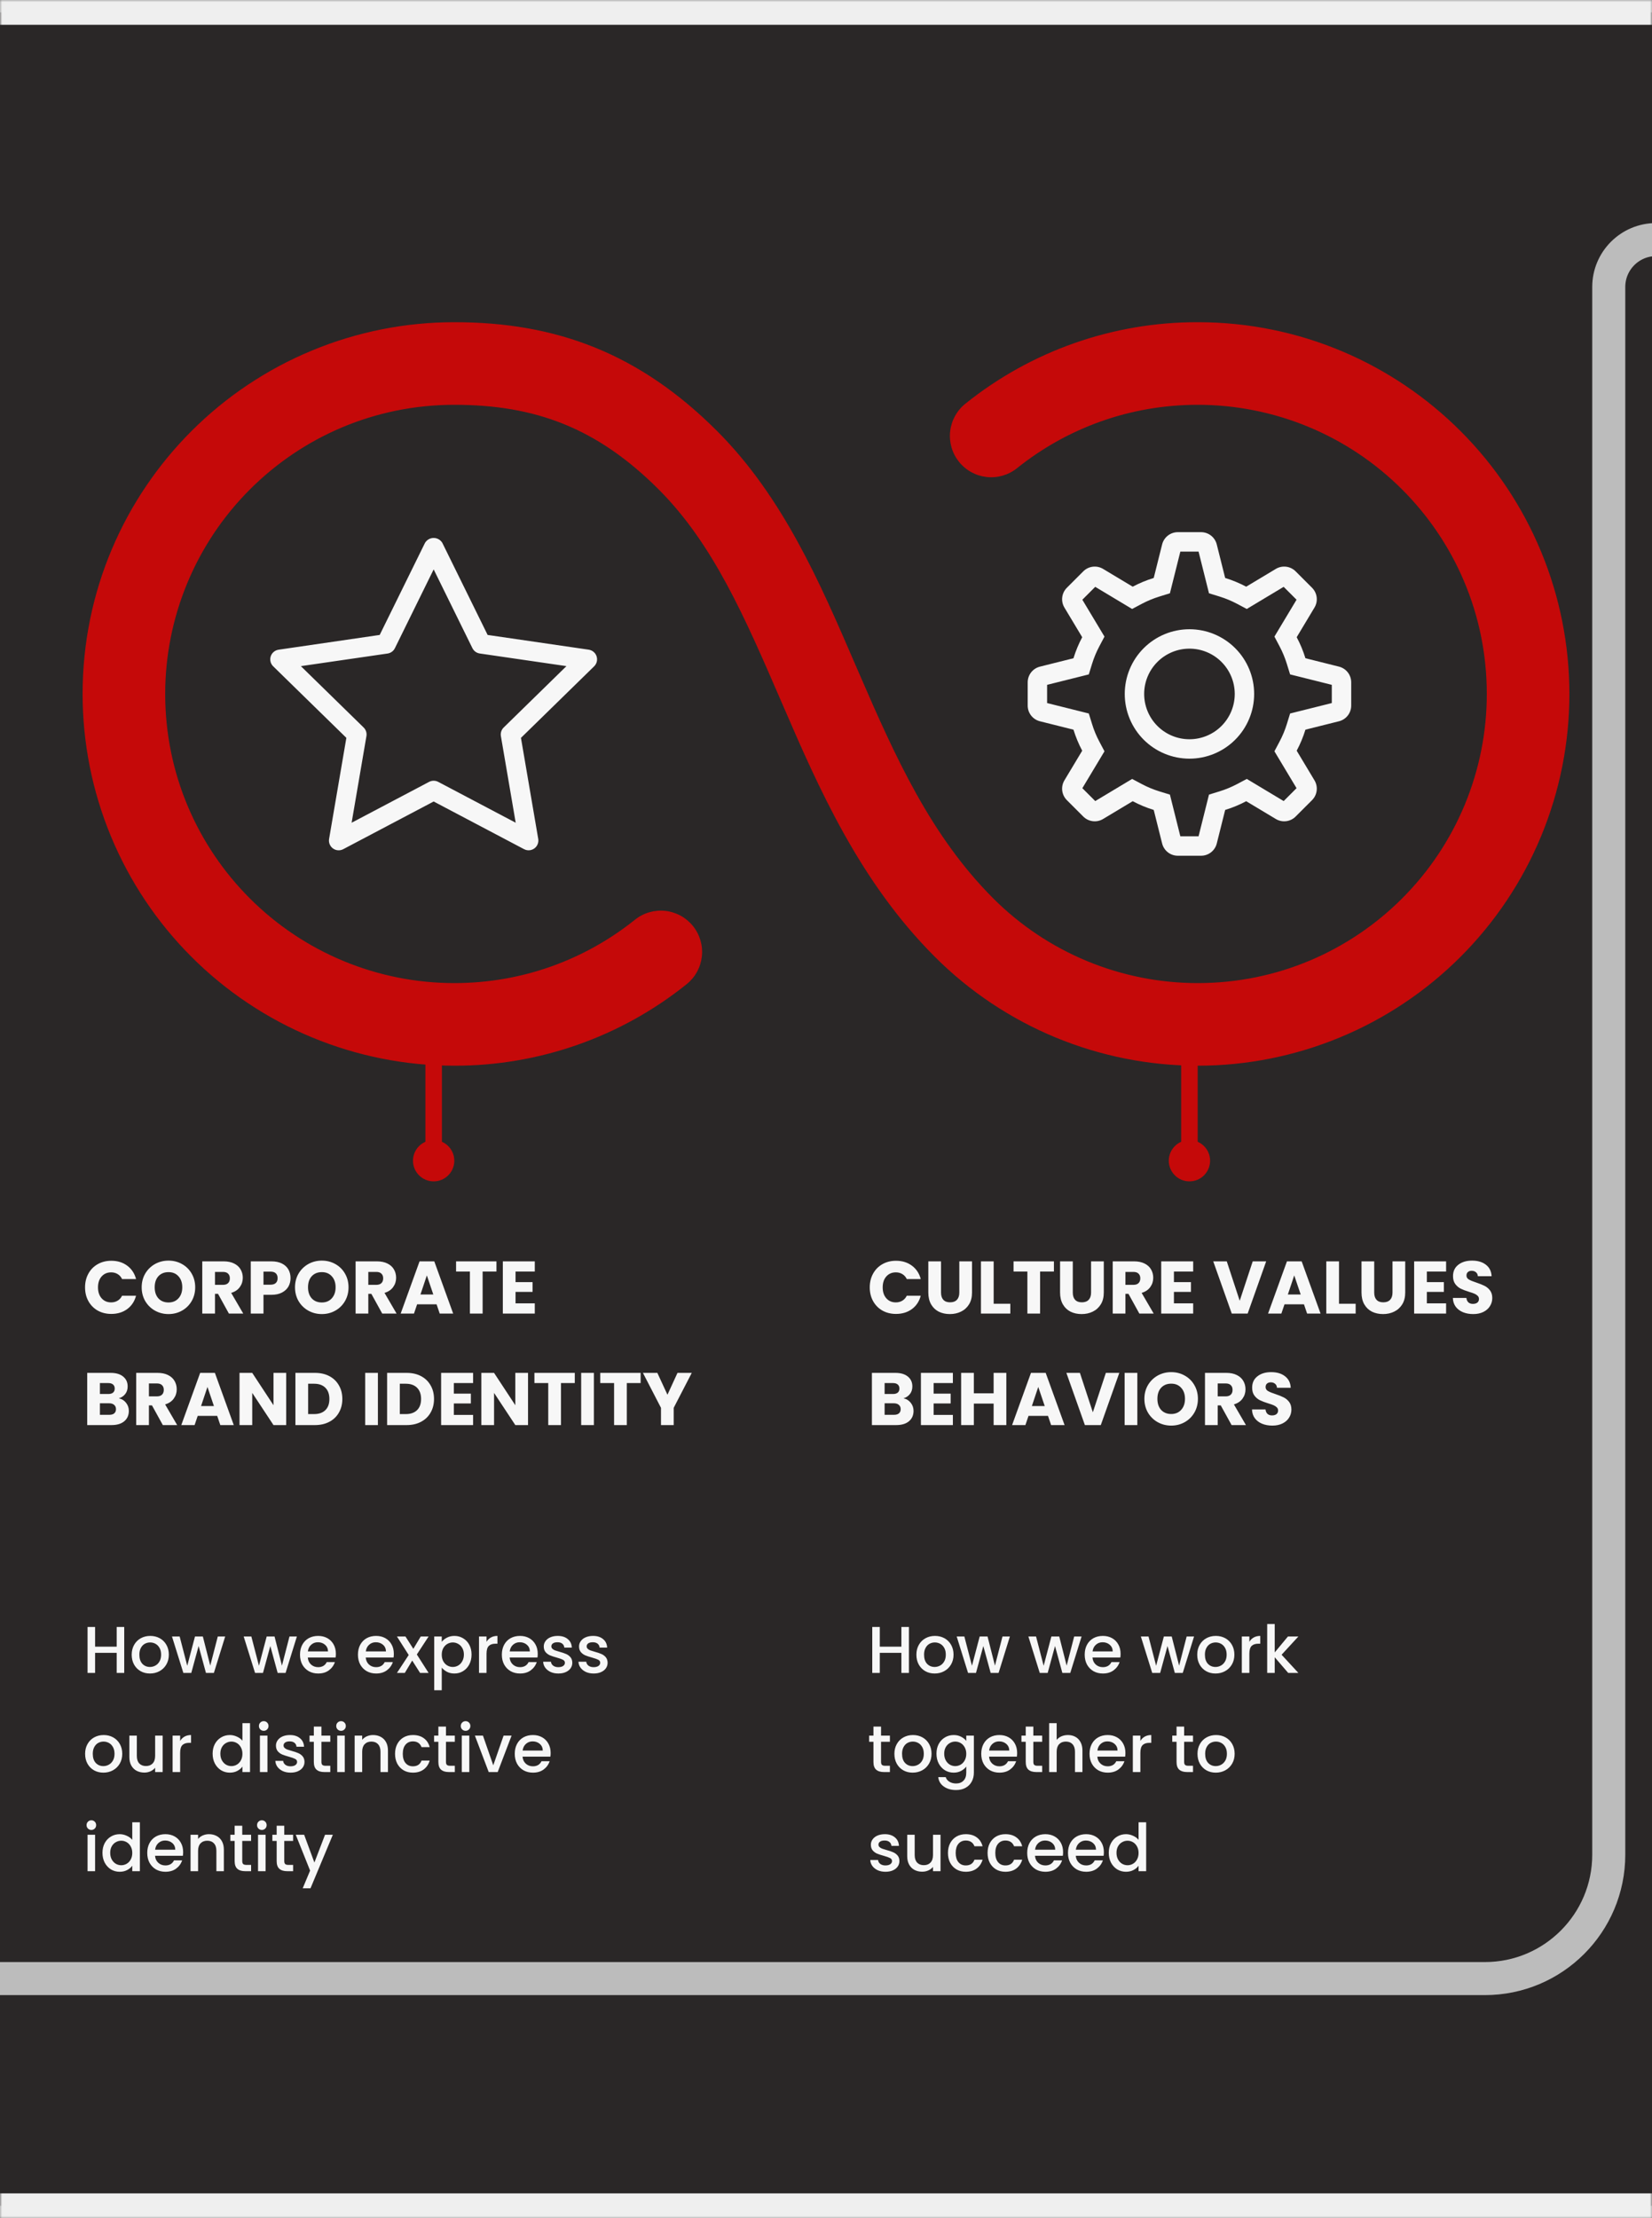
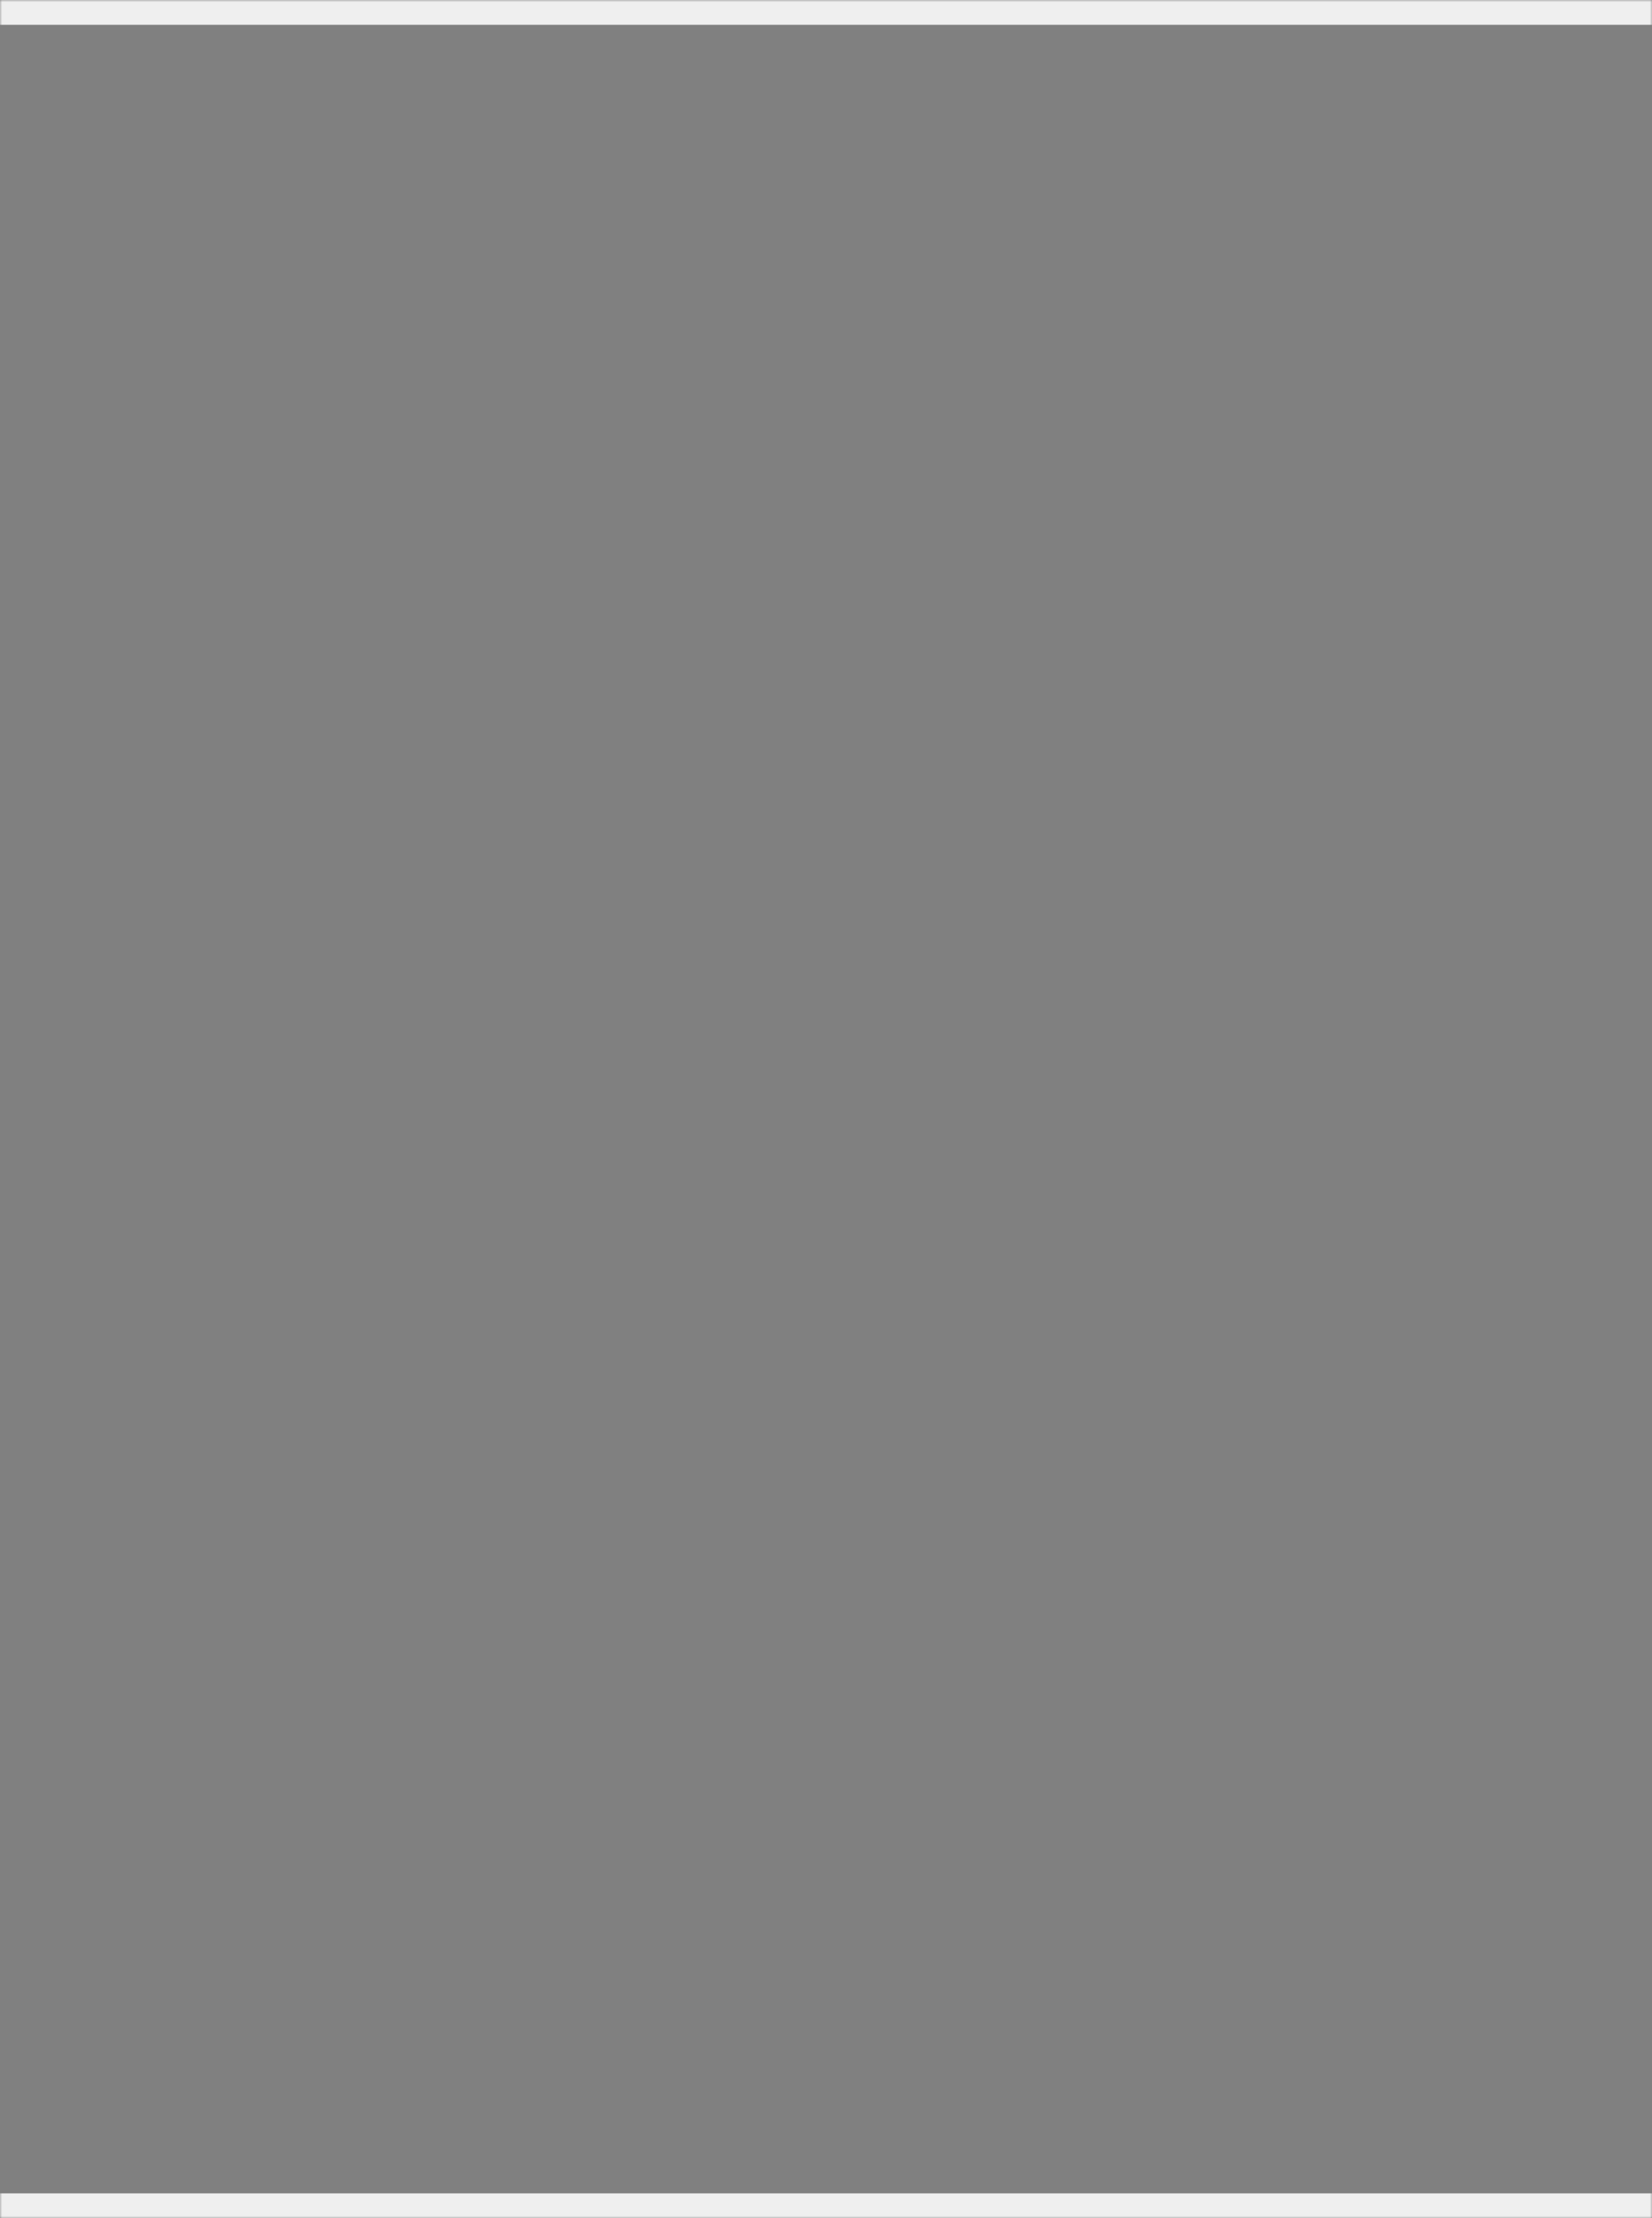
<svg xmlns="http://www.w3.org/2000/svg" width="400" height="537" viewBox="0 0 400 537" fill="none">
  <rect x="0" y="0" width="400" height="537" fill="#808080" stroke="none" />
  <g clip-path="url(#clip0_401_5292)">
    <mask id="path-1-outside-1_401_5292" maskUnits="userSpaceOnUse" x="0" y="0" width="400" height="537" fill="black">
      <rect fill="white" width="400" height="537" />
-       <path d="M0 3H400V534H0V3Z" />
    </mask>
    <path d="M0 3H400V534H0V3Z" fill="#2A2727" />
    <path d="M20.594 311.664C20.594 310.416 20.864 309.306 21.404 308.334C21.944 307.35 22.694 306.588 23.654 306.048C24.626 305.496 25.724 305.22 26.948 305.22C28.448 305.22 29.732 305.616 30.8 306.408C31.868 307.2 32.582 308.28 32.942 309.648H29.558C29.306 309.12 28.946 308.718 28.478 308.442C28.022 308.166 27.5 308.028 26.912 308.028C25.964 308.028 25.196 308.358 24.608 309.018C24.02 309.678 23.726 310.56 23.726 311.664C23.726 312.768 24.02 313.65 24.608 314.31C25.196 314.97 25.964 315.3 26.912 315.3C27.5 315.3 28.022 315.162 28.478 314.886C28.946 314.61 29.306 314.208 29.558 313.68H32.942C32.582 315.048 31.868 316.128 30.8 316.92C29.732 317.7 28.448 318.09 26.948 318.09C25.724 318.09 24.626 317.82 23.654 317.28C22.694 316.728 21.944 315.966 21.404 314.994C20.864 314.022 20.594 312.912 20.594 311.664ZM40.803 318.126C39.615 318.126 38.523 317.85 37.527 317.298C36.543 316.746 35.757 315.978 35.169 314.994C34.593 313.998 34.305 312.882 34.305 311.646C34.305 310.41 34.593 309.3 35.169 308.316C35.757 307.332 36.543 306.564 37.527 306.012C38.523 305.46 39.615 305.184 40.803 305.184C41.991 305.184 43.077 305.46 44.061 306.012C45.057 306.564 45.837 307.332 46.401 308.316C46.977 309.3 47.265 310.41 47.265 311.646C47.265 312.882 46.977 313.998 46.401 314.994C45.825 315.978 45.045 316.746 44.061 317.298C43.077 317.85 41.991 318.126 40.803 318.126ZM40.803 315.318C41.811 315.318 42.615 314.982 43.215 314.31C43.827 313.638 44.133 312.75 44.133 311.646C44.133 310.53 43.827 309.642 43.215 308.982C42.615 308.31 41.811 307.974 40.803 307.974C39.783 307.974 38.967 308.304 38.355 308.964C37.755 309.624 37.455 310.518 37.455 311.646C37.455 312.762 37.755 313.656 38.355 314.328C38.967 314.988 39.783 315.318 40.803 315.318ZM55.421 318L52.793 313.23H52.055V318H48.977V305.364H54.143C55.139 305.364 55.985 305.538 56.681 305.886C57.389 306.234 57.917 306.714 58.265 307.326C58.613 307.926 58.787 308.598 58.787 309.342C58.787 310.182 58.547 310.932 58.067 311.592C57.599 312.252 56.903 312.72 55.979 312.996L58.895 318H55.421ZM52.055 311.052H53.963C54.527 311.052 54.947 310.914 55.223 310.638C55.511 310.362 55.655 309.972 55.655 309.468C55.655 308.988 55.511 308.61 55.223 308.334C54.947 308.058 54.527 307.92 53.963 307.92H52.055V311.052ZM70.35 309.432C70.35 310.164 70.181 310.836 69.846 311.448C69.51 312.048 68.993 312.534 68.297 312.906C67.602 313.278 66.737 313.464 65.706 313.464H63.797V318H60.719V305.364H65.706C66.713 305.364 67.566 305.538 68.261 305.886C68.957 306.234 69.48 306.714 69.828 307.326C70.175 307.938 70.35 308.64 70.35 309.432ZM65.472 311.016C66.059 311.016 66.498 310.878 66.785 310.602C67.073 310.326 67.218 309.936 67.218 309.432C67.218 308.928 67.073 308.538 66.785 308.262C66.498 307.986 66.059 307.848 65.472 307.848H63.797V311.016H65.472ZM77.928 318.126C76.74 318.126 75.648 317.85 74.652 317.298C73.668 316.746 72.882 315.978 72.294 314.994C71.718 313.998 71.43 312.882 71.43 311.646C71.43 310.41 71.718 309.3 72.294 308.316C72.882 307.332 73.668 306.564 74.652 306.012C75.648 305.46 76.74 305.184 77.928 305.184C79.116 305.184 80.202 305.46 81.186 306.012C82.182 306.564 82.962 307.332 83.526 308.316C84.102 309.3 84.39 310.41 84.39 311.646C84.39 312.882 84.102 313.998 83.526 314.994C82.95 315.978 82.17 316.746 81.186 317.298C80.202 317.85 79.116 318.126 77.928 318.126ZM77.928 315.318C78.936 315.318 79.74 314.982 80.34 314.31C80.952 313.638 81.258 312.75 81.258 311.646C81.258 310.53 80.952 309.642 80.34 308.982C79.74 308.31 78.936 307.974 77.928 307.974C76.908 307.974 76.092 308.304 75.48 308.964C74.88 309.624 74.58 310.518 74.58 311.646C74.58 312.762 74.88 313.656 75.48 314.328C76.092 314.988 76.908 315.318 77.928 315.318ZM92.546 318L89.918 313.23H89.18V318H86.102V305.364H91.268C92.264 305.364 93.11 305.538 93.806 305.886C94.514 306.234 95.042 306.714 95.39 307.326C95.738 307.926 95.912 308.598 95.912 309.342C95.912 310.182 95.672 310.932 95.192 311.592C94.724 312.252 94.028 312.72 93.104 312.996L96.02 318H92.546ZM89.18 311.052H91.088C91.652 311.052 92.072 310.914 92.348 310.638C92.636 310.362 92.78 309.972 92.78 309.468C92.78 308.988 92.636 308.61 92.348 308.334C92.072 308.058 91.652 307.92 91.088 307.92H89.18V311.052ZM105.711 315.768H100.995L100.239 318H97.016L101.589 305.364H105.153L109.725 318H106.467L105.711 315.768ZM104.919 313.392L103.353 308.766L101.805 313.392H104.919ZM120.206 305.364V307.83H116.858V318H113.78V307.83H110.432V305.364H120.206ZM124.829 307.83V310.386H128.951V312.762H124.829V315.534H129.491V318H121.751V305.364H129.491V307.83H124.829ZM28.766 338.52C29.498 338.676 30.086 339.042 30.53 339.618C30.974 340.182 31.196 340.83 31.196 341.562C31.196 342.618 30.824 343.458 30.08 344.082C29.348 344.694 28.322 345 27.002 345H21.116V332.364H26.804C28.088 332.364 29.09 332.658 29.81 333.246C30.542 333.834 30.908 334.632 30.908 335.64C30.908 336.384 30.71 337.002 30.314 337.494C29.93 337.986 29.414 338.328 28.766 338.52ZM24.194 337.476H26.21C26.714 337.476 27.098 337.368 27.362 337.152C27.638 336.924 27.776 336.594 27.776 336.162C27.776 335.73 27.638 335.4 27.362 335.172C27.098 334.944 26.714 334.83 26.21 334.83H24.194V337.476ZM26.462 342.516C26.978 342.516 27.374 342.402 27.65 342.174C27.938 341.934 28.082 341.592 28.082 341.148C28.082 340.704 27.932 340.356 27.632 340.104C27.344 339.852 26.942 339.726 26.426 339.726H24.194V342.516H26.462ZM39.425 345L36.797 340.23H36.059V345H32.981V332.364H38.147C39.143 332.364 39.989 332.538 40.685 332.886C41.393 333.234 41.921 333.714 42.269 334.326C42.617 334.926 42.791 335.598 42.791 336.342C42.791 337.182 42.551 337.932 42.071 338.592C41.603 339.252 40.907 339.72 39.983 339.996L42.899 345H39.425ZM36.059 338.052H37.967C38.531 338.052 38.951 337.914 39.227 337.638C39.515 337.362 39.659 336.972 39.659 336.468C39.659 335.988 39.515 335.61 39.227 335.334C38.951 335.058 38.531 334.92 37.967 334.92H36.059V338.052ZM52.589 342.768H47.873L47.117 345H43.895L48.467 332.364H52.031L56.603 345H53.345L52.589 342.768ZM51.797 340.392L50.231 335.766L48.683 340.392H51.797ZM69.299 345H66.221L61.073 337.206V345H57.995V332.364H61.073L66.221 340.194V332.364H69.299V345ZM76.264 332.364C77.596 332.364 78.76 332.628 79.756 333.156C80.752 333.684 81.52 334.428 82.06 335.388C82.612 336.336 82.888 337.434 82.888 338.682C82.888 339.918 82.612 341.016 82.06 341.976C81.52 342.936 80.746 343.68 79.738 344.208C78.742 344.736 77.584 345 76.264 345H71.53V332.364H76.264ZM76.066 342.336C77.23 342.336 78.136 342.018 78.784 341.382C79.432 340.746 79.756 339.846 79.756 338.682C79.756 337.518 79.432 336.612 78.784 335.964C78.136 335.316 77.23 334.992 76.066 334.992H74.608V342.336H76.066ZM91.501 332.364V345H88.423V332.364H91.501ZM98.465 332.364C99.797 332.364 100.961 332.628 101.957 333.156C102.953 333.684 103.721 334.428 104.261 335.388C104.813 336.336 105.089 337.434 105.089 338.682C105.089 339.918 104.813 341.016 104.261 341.976C103.721 342.936 102.947 343.68 101.939 344.208C100.943 344.736 99.785 345 98.465 345H93.731V332.364H98.465ZM98.267 342.336C99.431 342.336 100.337 342.018 100.985 341.382C101.633 340.746 101.957 339.846 101.957 338.682C101.957 337.518 101.633 336.612 100.985 335.964C100.337 335.316 99.431 334.992 98.267 334.992H96.809V342.336H98.267ZM109.887 334.83V337.386H114.009V339.762H109.887V342.534H114.549V345H106.809V332.364H114.549V334.83H109.887ZM127.852 345H124.774L119.626 337.206V345H116.548V332.364H119.626L124.774 340.194V332.364H127.852V345ZM139.173 332.364V334.83H135.825V345H132.747V334.83H129.399V332.364H139.173ZM143.796 332.364V345H140.718V332.364H143.796ZM155.116 332.364V334.83H151.768V345H148.69V334.83H145.342V332.364H155.116ZM167.497 332.364L163.123 340.824V345H160.045V340.824L155.671 332.364H159.163L161.611 337.656L164.041 332.364H167.497Z" fill="#F7F7F7" />
-     <path d="M30.08 393.88V405H28.256V400.136H23.024V405H21.2V393.88H23.024V398.648H28.256V393.88H30.08ZM36.305 405.144C35.473 405.144 34.721 404.957 34.049 404.584C33.377 404.2 32.849 403.667 32.465 402.984C32.081 402.291 31.889 401.491 31.889 400.584C31.889 399.688 32.087 398.893 32.481 398.2C32.876 397.507 33.415 396.973 34.097 396.6C34.78 396.227 35.543 396.04 36.385 396.04C37.228 396.04 37.991 396.227 38.673 396.6C39.356 396.973 39.895 397.507 40.289 398.2C40.684 398.893 40.881 399.688 40.881 400.584C40.881 401.48 40.679 402.275 40.273 402.968C39.868 403.661 39.313 404.2 38.609 404.584C37.916 404.957 37.148 405.144 36.305 405.144ZM36.305 403.56C36.775 403.56 37.212 403.448 37.617 403.224C38.033 403 38.369 402.664 38.625 402.216C38.881 401.768 39.009 401.224 39.009 400.584C39.009 399.944 38.887 399.405 38.641 398.968C38.396 398.52 38.071 398.184 37.665 397.96C37.26 397.736 36.823 397.624 36.353 397.624C35.884 397.624 35.447 397.736 35.041 397.96C34.647 398.184 34.332 398.52 34.097 398.968C33.863 399.405 33.745 399.944 33.745 400.584C33.745 401.533 33.985 402.269 34.465 402.792C34.956 403.304 35.569 403.56 36.305 403.56ZM54.524 396.184L51.788 405H49.868L48.092 398.488L46.316 405H44.396L41.644 396.184H43.5L45.34 403.272L47.212 396.184H49.116L50.908 403.24L52.732 396.184H54.524ZM71.884 396.184L69.148 405H67.228L65.452 398.488L63.676 405H61.756L59.004 396.184H60.86L62.7 403.272L64.572 396.184H66.476L68.268 403.24L70.092 396.184H71.884ZM81.327 400.376C81.327 400.707 81.305 401.005 81.263 401.272H74.527C74.58 401.976 74.841 402.541 75.311 402.968C75.78 403.395 76.356 403.608 77.039 403.608C78.02 403.608 78.713 403.197 79.119 402.376H81.087C80.82 403.187 80.335 403.853 79.631 404.376C78.938 404.888 78.073 405.144 77.039 405.144C76.196 405.144 75.439 404.957 74.767 404.584C74.106 404.2 73.583 403.667 73.199 402.984C72.826 402.291 72.639 401.491 72.639 400.584C72.639 399.677 72.82 398.883 73.183 398.2C73.556 397.507 74.073 396.973 74.735 396.6C75.407 396.227 76.175 396.04 77.039 396.04C77.871 396.04 78.612 396.221 79.263 396.584C79.913 396.947 80.42 397.459 80.783 398.12C81.145 398.771 81.327 399.523 81.327 400.376ZM79.423 399.8C79.412 399.128 79.172 398.589 78.703 398.184C78.234 397.779 77.652 397.576 76.959 397.576C76.329 397.576 75.791 397.779 75.343 398.184C74.895 398.579 74.628 399.117 74.543 399.8H79.423ZM95.358 400.376C95.358 400.707 95.337 401.005 95.294 401.272H88.558C88.612 401.976 88.873 402.541 89.342 402.968C89.811 403.395 90.388 403.608 91.07 403.608C92.052 403.608 92.745 403.197 93.15 402.376H95.118C94.852 403.187 94.366 403.853 93.662 404.376C92.969 404.888 92.105 405.144 91.07 405.144C90.228 405.144 89.47 404.957 88.798 404.584C88.137 404.2 87.614 403.667 87.23 402.984C86.857 402.291 86.67 401.491 86.67 400.584C86.67 399.677 86.852 398.883 87.214 398.2C87.588 397.507 88.105 396.973 88.766 396.6C89.438 396.227 90.206 396.04 91.07 396.04C91.902 396.04 92.644 396.221 93.294 396.584C93.945 396.947 94.451 397.459 94.814 398.12C95.177 398.771 95.358 399.523 95.358 400.376ZM93.454 399.8C93.444 399.128 93.204 398.589 92.734 398.184C92.265 397.779 91.683 397.576 90.99 397.576C90.361 397.576 89.822 397.779 89.374 398.184C88.926 398.579 88.659 399.117 88.574 399.8H93.454ZM100.929 400.536L103.777 405H101.713L99.809 402.008L98.017 405H96.113L98.961 400.664L96.113 396.184H98.177L100.081 399.176L101.873 396.184H103.777L100.929 400.536ZM106.962 397.48C107.271 397.075 107.692 396.733 108.226 396.456C108.759 396.179 109.362 396.04 110.034 396.04C110.802 396.04 111.5 396.232 112.13 396.616C112.77 396.989 113.271 397.517 113.634 398.2C113.996 398.883 114.178 399.667 114.178 400.552C114.178 401.437 113.996 402.232 113.634 402.936C113.271 403.629 112.77 404.173 112.13 404.568C111.5 404.952 110.802 405.144 110.034 405.144C109.362 405.144 108.764 405.011 108.242 404.744C107.719 404.467 107.292 404.125 106.962 403.72V409.192H105.138V396.184H106.962V397.48ZM112.322 400.552C112.322 399.944 112.194 399.421 111.938 398.984C111.692 398.536 111.362 398.2 110.946 397.976C110.54 397.741 110.103 397.624 109.634 397.624C109.175 397.624 108.738 397.741 108.322 397.976C107.916 398.211 107.586 398.552 107.33 399C107.084 399.448 106.962 399.976 106.962 400.584C106.962 401.192 107.084 401.725 107.33 402.184C107.586 402.632 107.916 402.973 108.322 403.208C108.738 403.443 109.175 403.56 109.634 403.56C110.103 403.56 110.54 403.443 110.946 403.208C111.362 402.963 111.692 402.611 111.938 402.152C112.194 401.693 112.322 401.16 112.322 400.552ZM117.805 397.464C118.072 397.016 118.424 396.669 118.861 396.424C119.309 396.168 119.837 396.04 120.445 396.04V397.928H119.981C119.267 397.928 118.723 398.109 118.349 398.472C117.987 398.835 117.805 399.464 117.805 400.36V405H115.981V396.184H117.805V397.464ZM130.202 400.376C130.202 400.707 130.181 401.005 130.138 401.272H123.402C123.455 401.976 123.717 402.541 124.186 402.968C124.655 403.395 125.231 403.608 125.914 403.608C126.895 403.608 127.589 403.197 127.994 402.376H129.962C129.695 403.187 129.21 403.853 128.506 404.376C127.813 404.888 126.949 405.144 125.914 405.144C125.071 405.144 124.314 404.957 123.642 404.584C122.981 404.2 122.458 403.667 122.074 402.984C121.701 402.291 121.514 401.491 121.514 400.584C121.514 399.677 121.695 398.883 122.058 398.2C122.431 397.507 122.949 396.973 123.61 396.6C124.282 396.227 125.05 396.04 125.914 396.04C126.746 396.04 127.487 396.221 128.138 396.584C128.789 396.947 129.295 397.459 129.658 398.12C130.021 398.771 130.202 399.523 130.202 400.376ZM128.298 399.8C128.287 399.128 128.047 398.589 127.578 398.184C127.109 397.779 126.527 397.576 125.834 397.576C125.205 397.576 124.666 397.779 124.218 398.184C123.77 398.579 123.503 399.117 123.418 399.8H128.298ZM135.197 405.144C134.504 405.144 133.88 405.021 133.325 404.776C132.781 404.52 132.349 404.179 132.029 403.752C131.709 403.315 131.538 402.829 131.517 402.296H133.405C133.437 402.669 133.613 402.984 133.933 403.24C134.264 403.485 134.674 403.608 135.165 403.608C135.677 403.608 136.072 403.512 136.349 403.32C136.637 403.117 136.781 402.861 136.781 402.552C136.781 402.221 136.621 401.976 136.301 401.816C135.992 401.656 135.496 401.48 134.813 401.288C134.152 401.107 133.613 400.931 133.197 400.76C132.781 400.589 132.418 400.328 132.109 399.976C131.81 399.624 131.661 399.16 131.661 398.584C131.661 398.115 131.8 397.688 132.077 397.304C132.354 396.909 132.749 396.6 133.261 396.376C133.784 396.152 134.381 396.04 135.053 396.04C136.056 396.04 136.861 396.296 137.469 396.808C138.088 397.309 138.418 397.997 138.461 398.872H136.637C136.605 398.477 136.445 398.163 136.157 397.928C135.869 397.693 135.48 397.576 134.989 397.576C134.509 397.576 134.141 397.667 133.885 397.848C133.629 398.029 133.501 398.269 133.501 398.568C133.501 398.803 133.586 399 133.757 399.16C133.928 399.32 134.136 399.448 134.381 399.544C134.626 399.629 134.989 399.741 135.469 399.88C136.109 400.051 136.632 400.227 137.037 400.408C137.453 400.579 137.81 400.835 138.109 401.176C138.408 401.517 138.562 401.971 138.573 402.536C138.573 403.037 138.434 403.485 138.157 403.88C137.88 404.275 137.485 404.584 136.973 404.808C136.472 405.032 135.88 405.144 135.197 405.144ZM143.744 405.144C143.05 405.144 142.426 405.021 141.872 404.776C141.328 404.52 140.896 404.179 140.576 403.752C140.256 403.315 140.085 402.829 140.064 402.296H141.952C141.984 402.669 142.16 402.984 142.48 403.24C142.81 403.485 143.221 403.608 143.712 403.608C144.224 403.608 144.618 403.512 144.896 403.32C145.184 403.117 145.328 402.861 145.328 402.552C145.328 402.221 145.168 401.976 144.848 401.816C144.538 401.656 144.042 401.48 143.36 401.288C142.698 401.107 142.16 400.931 141.744 400.76C141.328 400.589 140.965 400.328 140.656 399.976C140.357 399.624 140.208 399.16 140.208 398.584C140.208 398.115 140.346 397.688 140.624 397.304C140.901 396.909 141.296 396.6 141.808 396.376C142.33 396.152 142.928 396.04 143.6 396.04C144.602 396.04 145.408 396.296 146.016 396.808C146.634 397.309 146.965 397.997 147.008 398.872H145.184C145.152 398.477 144.992 398.163 144.704 397.928C144.416 397.693 144.026 397.576 143.536 397.576C143.056 397.576 142.688 397.667 142.432 397.848C142.176 398.029 142.048 398.269 142.048 398.568C142.048 398.803 142.133 399 142.304 399.16C142.474 399.32 142.682 399.448 142.928 399.544C143.173 399.629 143.536 399.741 144.016 399.88C144.656 400.051 145.178 400.227 145.584 400.408C146 400.579 146.357 400.835 146.656 401.176C146.954 401.517 147.109 401.971 147.12 402.536C147.12 403.037 146.981 403.485 146.704 403.88C146.426 404.275 146.032 404.584 145.52 404.808C145.018 405.032 144.426 405.144 143.744 405.144ZM25.024 429.144C24.192 429.144 23.44 428.957 22.768 428.584C22.096 428.2 21.568 427.667 21.184 426.984C20.8 426.291 20.608 425.491 20.608 424.584C20.608 423.688 20.805 422.893 21.2 422.2C21.595 421.507 22.133 420.973 22.816 420.6C23.499 420.227 24.261 420.04 25.104 420.04C25.947 420.04 26.709 420.227 27.392 420.6C28.075 420.973 28.613 421.507 29.008 422.2C29.403 422.893 29.6 423.688 29.6 424.584C29.6 425.48 29.397 426.275 28.992 426.968C28.587 427.661 28.032 428.2 27.328 428.584C26.635 428.957 25.867 429.144 25.024 429.144ZM25.024 427.56C25.493 427.56 25.931 427.448 26.336 427.224C26.752 427 27.088 426.664 27.344 426.216C27.6 425.768 27.728 425.224 27.728 424.584C27.728 423.944 27.605 423.405 27.36 422.968C27.115 422.52 26.789 422.184 26.384 421.96C25.979 421.736 25.541 421.624 25.072 421.624C24.603 421.624 24.165 421.736 23.76 421.96C23.365 422.184 23.051 422.52 22.816 422.968C22.581 423.405 22.464 423.944 22.464 424.584C22.464 425.533 22.704 426.269 23.184 426.792C23.675 427.304 24.288 427.56 25.024 427.56ZM39.387 420.184V429H37.563V427.96C37.275 428.323 36.897 428.611 36.427 428.824C35.968 429.027 35.478 429.128 34.955 429.128C34.262 429.128 33.638 428.984 33.083 428.696C32.539 428.408 32.107 427.981 31.787 427.416C31.478 426.851 31.323 426.168 31.323 425.368V420.184H33.131V425.096C33.131 425.885 33.328 426.493 33.723 426.92C34.118 427.336 34.657 427.544 35.339 427.544C36.022 427.544 36.56 427.336 36.955 426.92C37.361 426.493 37.563 425.885 37.563 425.096V420.184H39.387ZM43.618 421.464C43.884 421.016 44.236 420.669 44.674 420.424C45.122 420.168 45.65 420.04 46.258 420.04V421.928H45.794C45.079 421.928 44.535 422.109 44.162 422.472C43.799 422.835 43.618 423.464 43.618 424.36V429H41.794V420.184H43.618V421.464ZM51.483 424.552C51.483 423.667 51.664 422.883 52.027 422.2C52.4 421.517 52.901 420.989 53.531 420.616C54.171 420.232 54.88 420.04 55.659 420.04C56.235 420.04 56.8 420.168 57.355 420.424C57.92 420.669 58.368 421 58.699 421.416V417.16H60.539V429H58.699V427.672C58.4 428.099 57.984 428.451 57.451 428.728C56.928 429.005 56.325 429.144 55.643 429.144C54.875 429.144 54.171 428.952 53.531 428.568C52.901 428.173 52.4 427.629 52.027 426.936C51.664 426.232 51.483 425.437 51.483 424.552ZM58.699 424.584C58.699 423.976 58.571 423.448 58.315 423C58.069 422.552 57.744 422.211 57.339 421.976C56.933 421.741 56.496 421.624 56.027 421.624C55.557 421.624 55.12 421.741 54.715 421.976C54.309 422.2 53.979 422.536 53.723 422.984C53.477 423.421 53.355 423.944 53.355 424.552C53.355 425.16 53.477 425.693 53.723 426.152C53.979 426.611 54.309 426.963 54.715 427.208C55.131 427.443 55.568 427.56 56.027 427.56C56.496 427.56 56.933 427.443 57.339 427.208C57.744 426.973 58.069 426.632 58.315 426.184C58.571 425.725 58.699 425.192 58.699 424.584ZM63.862 419.016C63.532 419.016 63.254 418.904 63.03 418.68C62.806 418.456 62.694 418.179 62.694 417.848C62.694 417.517 62.806 417.24 63.03 417.016C63.254 416.792 63.532 416.68 63.862 416.68C64.182 416.68 64.454 416.792 64.678 417.016C64.902 417.24 65.014 417.517 65.014 417.848C65.014 418.179 64.902 418.456 64.678 418.68C64.454 418.904 64.182 419.016 63.862 419.016ZM64.758 420.184V429H62.934V420.184H64.758ZM70.353 429.144C69.66 429.144 69.036 429.021 68.481 428.776C67.937 428.52 67.505 428.179 67.185 427.752C66.865 427.315 66.695 426.829 66.673 426.296H68.561C68.593 426.669 68.769 426.984 69.089 427.24C69.42 427.485 69.831 427.608 70.321 427.608C70.833 427.608 71.228 427.512 71.505 427.32C71.793 427.117 71.937 426.861 71.937 426.552C71.937 426.221 71.777 425.976 71.457 425.816C71.148 425.656 70.652 425.48 69.969 425.288C69.308 425.107 68.769 424.931 68.353 424.76C67.937 424.589 67.575 424.328 67.265 423.976C66.966 423.624 66.817 423.16 66.817 422.584C66.817 422.115 66.956 421.688 67.233 421.304C67.51 420.909 67.905 420.6 68.417 420.376C68.94 420.152 69.537 420.04 70.209 420.04C71.212 420.04 72.017 420.296 72.625 420.808C73.244 421.309 73.575 421.997 73.617 422.872H71.793C71.761 422.477 71.601 422.163 71.313 421.928C71.025 421.693 70.636 421.576 70.145 421.576C69.665 421.576 69.297 421.667 69.041 421.848C68.785 422.029 68.657 422.269 68.657 422.568C68.657 422.803 68.743 423 68.913 423.16C69.084 423.32 69.292 423.448 69.537 423.544C69.782 423.629 70.145 423.741 70.625 423.88C71.265 424.051 71.788 424.227 72.193 424.408C72.609 424.579 72.966 424.835 73.265 425.176C73.564 425.517 73.719 425.971 73.729 426.536C73.729 427.037 73.591 427.485 73.313 427.88C73.036 428.275 72.641 428.584 72.129 428.808C71.628 429.032 71.036 429.144 70.353 429.144ZM77.828 421.672V426.552C77.828 426.883 77.903 427.123 78.052 427.272C78.212 427.411 78.479 427.48 78.852 427.48H79.972V429H78.532C77.711 429 77.081 428.808 76.644 428.424C76.207 428.04 75.988 427.416 75.988 426.552V421.672H74.948V420.184H75.988V417.992H77.828V420.184H79.972V421.672H77.828ZM82.581 419.016C82.251 419.016 81.973 418.904 81.749 418.68C81.525 418.456 81.413 418.179 81.413 417.848C81.413 417.517 81.525 417.24 81.749 417.016C81.973 416.792 82.251 416.68 82.581 416.68C82.901 416.68 83.173 416.792 83.397 417.016C83.621 417.24 83.733 417.517 83.733 417.848C83.733 418.179 83.621 418.456 83.397 418.68C83.173 418.904 82.901 419.016 82.581 419.016ZM83.477 420.184V429H81.653V420.184H83.477ZM90.32 420.04C91.013 420.04 91.632 420.184 92.176 420.472C92.731 420.76 93.162 421.187 93.472 421.752C93.781 422.317 93.936 423 93.936 423.8V429H92.128V424.072C92.128 423.283 91.93 422.68 91.536 422.264C91.141 421.837 90.603 421.624 89.92 421.624C89.237 421.624 88.693 421.837 88.288 422.264C87.893 422.68 87.696 423.283 87.696 424.072V429H85.872V420.184H87.696V421.192C87.995 420.829 88.373 420.547 88.832 420.344C89.301 420.141 89.797 420.04 90.32 420.04ZM95.654 424.584C95.654 423.677 95.836 422.883 96.198 422.2C96.572 421.507 97.084 420.973 97.734 420.6C98.385 420.227 99.132 420.04 99.975 420.04C101.041 420.04 101.921 420.296 102.615 420.808C103.319 421.309 103.793 422.029 104.039 422.968H102.071C101.911 422.531 101.655 422.189 101.303 421.944C100.951 421.699 100.508 421.576 99.975 421.576C99.228 421.576 98.63 421.843 98.183 422.376C97.745 422.899 97.526 423.635 97.526 424.584C97.526 425.533 97.745 426.275 98.183 426.808C98.63 427.341 99.228 427.608 99.975 427.608C101.031 427.608 101.729 427.144 102.071 426.216H104.039C103.783 427.112 103.303 427.827 102.599 428.36C101.895 428.883 101.02 429.144 99.975 429.144C99.132 429.144 98.385 428.957 97.734 428.584C97.084 428.2 96.572 427.667 96.198 426.984C95.836 426.291 95.654 425.491 95.654 424.584ZM107.984 421.672V426.552C107.984 426.883 108.059 427.123 108.208 427.272C108.368 427.411 108.635 427.48 109.008 427.48H110.128V429H108.688C107.867 429 107.238 428.808 106.8 428.424C106.363 428.04 106.144 427.416 106.144 426.552V421.672H105.104V420.184H106.144V417.992H107.984V420.184H110.128V421.672H107.984ZM112.737 419.016C112.407 419.016 112.129 418.904 111.905 418.68C111.681 418.456 111.569 418.179 111.569 417.848C111.569 417.517 111.681 417.24 111.905 417.016C112.129 416.792 112.407 416.68 112.737 416.68C113.057 416.68 113.329 416.792 113.553 417.016C113.777 417.24 113.889 417.517 113.889 417.848C113.889 418.179 113.777 418.456 113.553 418.68C113.329 418.904 113.057 419.016 112.737 419.016ZM113.633 420.184V429H111.809V420.184H113.633ZM119.436 427.368L121.932 420.184H123.868L120.508 429H118.332L114.988 420.184H116.94L119.436 427.368ZM133.327 424.376C133.327 424.707 133.306 425.005 133.263 425.272H126.527C126.58 425.976 126.842 426.541 127.311 426.968C127.78 427.395 128.356 427.608 129.039 427.608C130.02 427.608 130.714 427.197 131.119 426.376H133.087C132.82 427.187 132.335 427.853 131.631 428.376C130.938 428.888 130.074 429.144 129.039 429.144C128.196 429.144 127.439 428.957 126.767 428.584C126.106 428.2 125.583 427.667 125.199 426.984C124.826 426.291 124.639 425.491 124.639 424.584C124.639 423.677 124.82 422.883 125.183 422.2C125.556 421.507 126.074 420.973 126.735 420.6C127.407 420.227 128.175 420.04 129.039 420.04C129.871 420.04 130.612 420.221 131.263 420.584C131.914 420.947 132.42 421.459 132.783 422.12C133.146 422.771 133.327 423.523 133.327 424.376ZM131.423 423.8C131.412 423.128 131.172 422.589 130.703 422.184C130.234 421.779 129.652 421.576 128.959 421.576C128.33 421.576 127.791 421.779 127.343 422.184C126.895 422.579 126.628 423.117 126.543 423.8H131.423ZM22.128 443.016C21.797 443.016 21.52 442.904 21.296 442.68C21.072 442.456 20.96 442.179 20.96 441.848C20.96 441.517 21.072 441.24 21.296 441.016C21.52 440.792 21.797 440.68 22.128 440.68C22.448 440.68 22.72 440.792 22.944 441.016C23.168 441.24 23.28 441.517 23.28 441.848C23.28 442.179 23.168 442.456 22.944 442.68C22.72 442.904 22.448 443.016 22.128 443.016ZM23.024 444.184V453H21.2V444.184H23.024ZM24.811 448.552C24.811 447.667 24.992 446.883 25.355 446.2C25.728 445.517 26.229 444.989 26.859 444.616C27.499 444.232 28.208 444.04 28.987 444.04C29.563 444.04 30.128 444.168 30.683 444.424C31.248 444.669 31.696 445 32.027 445.416V441.16H33.867V453H32.027V451.672C31.728 452.099 31.312 452.451 30.779 452.728C30.256 453.005 29.653 453.144 28.971 453.144C28.203 453.144 27.499 452.952 26.859 452.568C26.229 452.173 25.728 451.629 25.355 450.936C24.992 450.232 24.811 449.437 24.811 448.552ZM32.027 448.584C32.027 447.976 31.899 447.448 31.643 447C31.397 446.552 31.072 446.211 30.667 445.976C30.261 445.741 29.824 445.624 29.355 445.624C28.885 445.624 28.448 445.741 28.043 445.976C27.637 446.2 27.307 446.536 27.051 446.984C26.805 447.421 26.683 447.944 26.683 448.552C26.683 449.16 26.805 449.693 27.051 450.152C27.307 450.611 27.637 450.963 28.043 451.208C28.459 451.443 28.896 451.56 29.355 451.56C29.824 451.56 30.261 451.443 30.667 451.208C31.072 450.973 31.397 450.632 31.643 450.184C31.899 449.725 32.027 449.192 32.027 448.584ZM44.343 448.376C44.343 448.707 44.321 449.005 44.279 449.272H37.542C37.596 449.976 37.857 450.541 38.327 450.968C38.796 451.395 39.372 451.608 40.054 451.608C41.036 451.608 41.729 451.197 42.135 450.376H44.102C43.836 451.187 43.35 451.853 42.647 452.376C41.953 452.888 41.089 453.144 40.054 453.144C39.212 453.144 38.455 452.957 37.782 452.584C37.121 452.2 36.599 451.667 36.215 450.984C35.841 450.291 35.654 449.491 35.654 448.584C35.654 447.677 35.836 446.883 36.199 446.2C36.572 445.507 37.089 444.973 37.751 444.6C38.422 444.227 39.191 444.04 40.054 444.04C40.886 444.04 41.628 444.221 42.279 444.584C42.929 444.947 43.436 445.459 43.798 446.12C44.161 446.771 44.343 447.523 44.343 448.376ZM42.438 447.8C42.428 447.128 42.188 446.589 41.718 446.184C41.249 445.779 40.668 445.576 39.974 445.576C39.345 445.576 38.806 445.779 38.358 446.184C37.91 446.579 37.644 447.117 37.559 447.8H42.438ZM50.586 444.04C51.279 444.04 51.898 444.184 52.441 444.472C52.996 444.76 53.428 445.187 53.737 445.752C54.047 446.317 54.202 447 54.202 447.8V453H52.394V448.072C52.394 447.283 52.196 446.68 51.801 446.264C51.407 445.837 50.868 445.624 50.185 445.624C49.503 445.624 48.959 445.837 48.553 446.264C48.159 446.68 47.962 447.283 47.962 448.072V453H46.138V444.184H47.962V445.192C48.26 444.829 48.639 444.547 49.097 444.344C49.567 444.141 50.063 444.04 50.586 444.04ZM58.656 445.672V450.552C58.656 450.883 58.731 451.123 58.88 451.272C59.04 451.411 59.307 451.48 59.68 451.48H60.8V453H59.36C58.539 453 57.91 452.808 57.472 452.424C57.035 452.04 56.816 451.416 56.816 450.552V445.672H55.776V444.184H56.816V441.992H58.656V444.184H60.8V445.672H58.656ZM63.409 443.016C63.079 443.016 62.801 442.904 62.577 442.68C62.353 442.456 62.241 442.179 62.241 441.848C62.241 441.517 62.353 441.24 62.577 441.016C62.801 440.792 63.079 440.68 63.409 440.68C63.729 440.68 64.001 440.792 64.225 441.016C64.449 441.24 64.561 441.517 64.561 441.848C64.561 442.179 64.449 442.456 64.225 442.68C64.001 442.904 63.729 443.016 63.409 443.016ZM64.305 444.184V453H62.481V444.184H64.305ZM68.828 445.672V450.552C68.828 450.883 68.903 451.123 69.052 451.272C69.212 451.411 69.479 451.48 69.852 451.48H70.972V453H69.532C68.711 453 68.081 452.808 67.644 452.424C67.207 452.04 66.988 451.416 66.988 450.552V445.672H65.948V444.184H66.988V441.992H68.828V444.184H70.972V445.672H68.828ZM80.589 444.184L75.181 457.144H73.293L75.085 452.856L71.613 444.184H73.645L76.125 450.904L78.701 444.184H80.589Z" fill="#F7F7F7" />
-     <path d="M220.08 393.88V405H218.256V400.136H213.024V405H211.2V393.88H213.024V398.648H218.256V393.88H220.08ZM226.305 405.144C225.473 405.144 224.721 404.957 224.049 404.584C223.377 404.2 222.849 403.667 222.465 402.984C222.081 402.291 221.889 401.491 221.889 400.584C221.889 399.688 222.087 398.893 222.481 398.2C222.876 397.507 223.415 396.973 224.097 396.6C224.78 396.227 225.543 396.04 226.385 396.04C227.228 396.04 227.991 396.227 228.673 396.6C229.356 396.973 229.895 397.507 230.289 398.2C230.684 398.893 230.881 399.688 230.881 400.584C230.881 401.48 230.679 402.275 230.273 402.968C229.868 403.661 229.313 404.2 228.609 404.584C227.916 404.957 227.148 405.144 226.305 405.144ZM226.305 403.56C226.775 403.56 227.212 403.448 227.617 403.224C228.033 403 228.369 402.664 228.625 402.216C228.881 401.768 229.009 401.224 229.009 400.584C229.009 399.944 228.887 399.405 228.641 398.968C228.396 398.52 228.071 398.184 227.665 397.96C227.26 397.736 226.823 397.624 226.353 397.624C225.884 397.624 225.447 397.736 225.041 397.96C224.647 398.184 224.332 398.52 224.097 398.968C223.863 399.405 223.745 399.944 223.745 400.584C223.745 401.533 223.985 402.269 224.465 402.792C224.956 403.304 225.569 403.56 226.305 403.56ZM244.524 396.184L241.788 405H239.868L238.092 398.488L236.316 405H234.396L231.644 396.184H233.5L235.34 403.272L237.212 396.184H239.116L240.908 403.24L242.732 396.184H244.524ZM261.884 396.184L259.148 405H257.228L255.452 398.488L253.676 405H251.756L249.004 396.184H250.86L252.7 403.272L254.572 396.184H256.476L258.268 403.24L260.092 396.184H261.884ZM271.327 400.376C271.327 400.707 271.306 401.005 271.263 401.272H264.527C264.58 401.976 264.842 402.541 265.311 402.968C265.78 403.395 266.356 403.608 267.039 403.608C268.02 403.608 268.714 403.197 269.119 402.376H271.087C270.82 403.187 270.335 403.853 269.631 404.376C268.938 404.888 268.074 405.144 267.039 405.144C266.196 405.144 265.439 404.957 264.767 404.584C264.106 404.2 263.583 403.667 263.199 402.984C262.826 402.291 262.639 401.491 262.639 400.584C262.639 399.677 262.82 398.883 263.183 398.2C263.556 397.507 264.074 396.973 264.735 396.6C265.407 396.227 266.175 396.04 267.039 396.04C267.871 396.04 268.612 396.221 269.263 396.584C269.914 396.947 270.42 397.459 270.783 398.12C271.146 398.771 271.327 399.523 271.327 400.376ZM269.423 399.8C269.412 399.128 269.172 398.589 268.703 398.184C268.234 397.779 267.652 397.576 266.959 397.576C266.33 397.576 265.791 397.779 265.343 398.184C264.895 398.579 264.628 399.117 264.543 399.8H269.423ZM289.118 396.184L286.382 405H284.462L282.686 398.488L280.91 405H278.99L276.238 396.184H278.094L279.934 403.272L281.806 396.184H283.71L285.502 403.24L287.326 396.184H289.118ZM294.305 405.144C293.473 405.144 292.721 404.957 292.049 404.584C291.377 404.2 290.849 403.667 290.465 402.984C290.081 402.291 289.889 401.491 289.889 400.584C289.889 399.688 290.087 398.893 290.481 398.2C290.876 397.507 291.415 396.973 292.097 396.6C292.78 396.227 293.543 396.04 294.385 396.04C295.228 396.04 295.991 396.227 296.673 396.6C297.356 396.973 297.895 397.507 298.289 398.2C298.684 398.893 298.881 399.688 298.881 400.584C298.881 401.48 298.679 402.275 298.273 402.968C297.868 403.661 297.313 404.2 296.609 404.584C295.916 404.957 295.148 405.144 294.305 405.144ZM294.305 403.56C294.775 403.56 295.212 403.448 295.617 403.224C296.033 403 296.369 402.664 296.625 402.216C296.881 401.768 297.009 401.224 297.009 400.584C297.009 399.944 296.887 399.405 296.641 398.968C296.396 398.52 296.071 398.184 295.665 397.96C295.26 397.736 294.823 397.624 294.353 397.624C293.884 397.624 293.447 397.736 293.041 397.96C292.647 398.184 292.332 398.52 292.097 398.968C291.863 399.405 291.745 399.944 291.745 400.584C291.745 401.533 291.985 402.269 292.465 402.792C292.956 403.304 293.569 403.56 294.305 403.56ZM302.508 397.464C302.775 397.016 303.127 396.669 303.564 396.424C304.012 396.168 304.54 396.04 305.148 396.04V397.928H304.684C303.97 397.928 303.426 398.109 303.052 398.472C302.69 398.835 302.508 399.464 302.508 400.36V405H300.684V396.184H302.508V397.464ZM310.313 400.6L314.377 405H311.913L308.649 401.208V405H306.825V393.16H308.649V400.04L311.849 396.184H314.377L310.313 400.6ZM213.328 421.672V426.552C213.328 426.883 213.403 427.123 213.552 427.272C213.712 427.411 213.979 427.48 214.352 427.48H215.472V429H214.032C213.211 429 212.581 428.808 212.144 428.424C211.707 428.04 211.488 427.416 211.488 426.552V421.672H210.448V420.184H211.488V417.992H213.328V420.184H215.472V421.672H213.328ZM220.977 429.144C220.145 429.144 219.393 428.957 218.721 428.584C218.049 428.2 217.521 427.667 217.137 426.984C216.753 426.291 216.561 425.491 216.561 424.584C216.561 423.688 216.758 422.893 217.153 422.2C217.548 421.507 218.086 420.973 218.769 420.6C219.452 420.227 220.214 420.04 221.057 420.04C221.9 420.04 222.662 420.227 223.345 420.6C224.028 420.973 224.566 421.507 224.961 422.2C225.356 422.893 225.553 423.688 225.553 424.584C225.553 425.48 225.35 426.275 224.945 426.968C224.54 427.661 223.985 428.2 223.281 428.584C222.588 428.957 221.82 429.144 220.977 429.144ZM220.977 427.56C221.446 427.56 221.884 427.448 222.289 427.224C222.705 427 223.041 426.664 223.297 426.216C223.553 425.768 223.681 425.224 223.681 424.584C223.681 423.944 223.558 423.405 223.313 422.968C223.068 422.52 222.742 422.184 222.337 421.96C221.932 421.736 221.494 421.624 221.025 421.624C220.556 421.624 220.118 421.736 219.713 421.96C219.318 422.184 219.004 422.52 218.769 422.968C218.534 423.405 218.417 423.944 218.417 424.584C218.417 425.533 218.657 426.269 219.137 426.792C219.628 427.304 220.241 427.56 220.977 427.56ZM230.908 420.04C231.591 420.04 232.194 420.179 232.716 420.456C233.25 420.723 233.666 421.059 233.964 421.464V420.184H235.804V429.144C235.804 429.955 235.634 430.675 235.292 431.304C234.951 431.944 234.455 432.445 233.804 432.808C233.164 433.171 232.396 433.352 231.5 433.352C230.306 433.352 229.314 433.069 228.524 432.504C227.735 431.949 227.287 431.192 227.18 430.232H228.988C229.127 430.691 229.42 431.059 229.868 431.336C230.327 431.624 230.871 431.768 231.5 431.768C232.236 431.768 232.828 431.544 233.276 431.096C233.735 430.648 233.964 429.997 233.964 429.144V427.672C233.655 428.088 233.234 428.44 232.7 428.728C232.178 429.005 231.58 429.144 230.908 429.144C230.14 429.144 229.436 428.952 228.796 428.568C228.167 428.173 227.666 427.629 227.292 426.936C226.93 426.232 226.748 425.437 226.748 424.552C226.748 423.667 226.93 422.883 227.292 422.2C227.666 421.517 228.167 420.989 228.796 420.616C229.436 420.232 230.14 420.04 230.908 420.04ZM233.964 424.584C233.964 423.976 233.836 423.448 233.58 423C233.335 422.552 233.01 422.211 232.604 421.976C232.199 421.741 231.762 421.624 231.292 421.624C230.823 421.624 230.386 421.741 229.98 421.976C229.575 422.2 229.244 422.536 228.988 422.984C228.743 423.421 228.62 423.944 228.62 424.552C228.62 425.16 228.743 425.693 228.988 426.152C229.244 426.611 229.575 426.963 229.98 427.208C230.396 427.443 230.834 427.56 231.292 427.56C231.762 427.56 232.199 427.443 232.604 427.208C233.01 426.973 233.335 426.632 233.58 426.184C233.836 425.725 233.964 425.192 233.964 424.584ZM246.28 424.376C246.28 424.707 246.259 425.005 246.216 425.272H239.48C239.533 425.976 239.795 426.541 240.264 426.968C240.733 427.395 241.309 427.608 241.992 427.608C242.973 427.608 243.667 427.197 244.072 426.376H246.04C245.773 427.187 245.288 427.853 244.584 428.376C243.891 428.888 243.027 429.144 241.992 429.144C241.149 429.144 240.392 428.957 239.72 428.584C239.059 428.2 238.536 427.667 238.152 426.984C237.779 426.291 237.592 425.491 237.592 424.584C237.592 423.677 237.773 422.883 238.136 422.2C238.509 421.507 239.027 420.973 239.688 420.6C240.36 420.227 241.128 420.04 241.992 420.04C242.824 420.04 243.565 420.221 244.216 420.584C244.867 420.947 245.373 421.459 245.736 422.12C246.099 422.771 246.28 423.523 246.28 424.376ZM244.376 423.8C244.365 423.128 244.125 422.589 243.656 422.184C243.187 421.779 242.605 421.576 241.912 421.576C241.283 421.576 240.744 421.779 240.296 422.184C239.848 422.579 239.581 423.117 239.496 423.8H244.376ZM250.203 421.672V426.552C250.203 426.883 250.278 427.123 250.427 427.272C250.587 427.411 250.854 427.48 251.227 427.48H252.347V429H250.907C250.086 429 249.456 428.808 249.019 428.424C248.582 428.04 248.363 427.416 248.363 426.552V421.672H247.323V420.184H248.363V417.992H250.203V420.184H252.347V421.672H250.203ZM258.588 420.04C259.26 420.04 259.857 420.184 260.38 420.472C260.913 420.76 261.329 421.187 261.628 421.752C261.937 422.317 262.092 423 262.092 423.8V429H260.284V424.072C260.284 423.283 260.087 422.68 259.692 422.264C259.297 421.837 258.759 421.624 258.076 421.624C257.393 421.624 256.849 421.837 256.444 422.264C256.049 422.68 255.852 423.283 255.852 424.072V429H254.028V417.16H255.852V421.208C256.161 420.835 256.551 420.547 257.02 420.344C257.5 420.141 258.023 420.04 258.588 420.04ZM272.499 424.376C272.499 424.707 272.477 425.005 272.435 425.272H265.699C265.752 425.976 266.013 426.541 266.483 426.968C266.952 427.395 267.528 427.608 268.211 427.608C269.192 427.608 269.885 427.197 270.291 426.376H272.259C271.992 427.187 271.507 427.853 270.803 428.376C270.109 428.888 269.245 429.144 268.211 429.144C267.368 429.144 266.611 428.957 265.939 428.584C265.277 428.2 264.755 427.667 264.371 426.984C263.997 426.291 263.811 425.491 263.811 424.584C263.811 423.677 263.992 422.883 264.355 422.2C264.728 421.507 265.245 420.973 265.907 420.6C266.579 420.227 267.347 420.04 268.211 420.04C269.043 420.04 269.784 420.221 270.435 420.584C271.085 420.947 271.592 421.459 271.955 422.12C272.317 422.771 272.499 423.523 272.499 424.376ZM270.595 423.8C270.584 423.128 270.344 422.589 269.875 422.184C269.405 421.779 268.824 421.576 268.131 421.576C267.501 421.576 266.963 421.779 266.515 422.184C266.067 422.579 265.8 423.117 265.715 423.8H270.595ZM276.118 421.464C276.384 421.016 276.736 420.669 277.174 420.424C277.622 420.168 278.15 420.04 278.758 420.04V421.928H278.294C277.579 421.928 277.035 422.109 276.662 422.472C276.299 422.835 276.118 423.464 276.118 424.36V429H274.294V420.184H276.118V421.464ZM286.719 421.672V426.552C286.719 426.883 286.793 427.123 286.943 427.272C287.103 427.411 287.369 427.48 287.743 427.48H288.863V429H287.423C286.601 429 285.972 428.808 285.535 428.424C285.097 428.04 284.879 427.416 284.879 426.552V421.672H283.839V420.184H284.879V417.992H286.719V420.184H288.863V421.672H286.719ZM294.368 429.144C293.536 429.144 292.784 428.957 292.112 428.584C291.44 428.2 290.912 427.667 290.528 426.984C290.144 426.291 289.952 425.491 289.952 424.584C289.952 423.688 290.149 422.893 290.544 422.2C290.938 421.507 291.477 420.973 292.16 420.6C292.842 420.227 293.605 420.04 294.448 420.04C295.29 420.04 296.053 420.227 296.736 420.6C297.418 420.973 297.957 421.507 298.352 422.2C298.746 422.893 298.944 423.688 298.944 424.584C298.944 425.48 298.741 426.275 298.336 426.968C297.93 427.661 297.376 428.2 296.672 428.584C295.978 428.957 295.21 429.144 294.368 429.144ZM294.368 427.56C294.837 427.56 295.274 427.448 295.68 427.224C296.096 427 296.432 426.664 296.688 426.216C296.944 425.768 297.072 425.224 297.072 424.584C297.072 423.944 296.949 423.405 296.704 422.968C296.458 422.52 296.133 422.184 295.728 421.96C295.322 421.736 294.885 421.624 294.416 421.624C293.946 421.624 293.509 421.736 293.104 421.96C292.709 422.184 292.394 422.52 292.16 422.968C291.925 423.405 291.808 423.944 291.808 424.584C291.808 425.533 292.048 426.269 292.528 426.792C293.018 427.304 293.632 427.56 294.368 427.56ZM214.4 453.144C213.707 453.144 213.083 453.021 212.528 452.776C211.984 452.52 211.552 452.179 211.232 451.752C210.912 451.315 210.741 450.829 210.72 450.296H212.608C212.64 450.669 212.816 450.984 213.136 451.24C213.467 451.485 213.877 451.608 214.368 451.608C214.88 451.608 215.275 451.512 215.552 451.32C215.84 451.117 215.984 450.861 215.984 450.552C215.984 450.221 215.824 449.976 215.504 449.816C215.195 449.656 214.699 449.48 214.016 449.288C213.355 449.107 212.816 448.931 212.4 448.76C211.984 448.589 211.621 448.328 211.312 447.976C211.013 447.624 210.864 447.16 210.864 446.584C210.864 446.115 211.003 445.688 211.28 445.304C211.557 444.909 211.952 444.6 212.464 444.376C212.987 444.152 213.584 444.04 214.256 444.04C215.259 444.04 216.064 444.296 216.672 444.808C217.291 445.309 217.621 445.997 217.664 446.872H215.84C215.808 446.477 215.648 446.163 215.36 445.928C215.072 445.693 214.683 445.576 214.192 445.576C213.712 445.576 213.344 445.667 213.088 445.848C212.832 446.029 212.704 446.269 212.704 446.568C212.704 446.803 212.789 447 212.96 447.16C213.131 447.32 213.339 447.448 213.584 447.544C213.829 447.629 214.192 447.741 214.672 447.88C215.312 448.051 215.835 448.227 216.24 448.408C216.656 448.579 217.013 448.835 217.312 449.176C217.611 449.517 217.765 449.971 217.776 450.536C217.776 451.037 217.637 451.485 217.36 451.88C217.083 452.275 216.688 452.584 216.176 452.808C215.675 453.032 215.083 453.144 214.4 453.144ZM227.731 444.184V453H225.907V451.96C225.619 452.323 225.24 452.611 224.771 452.824C224.312 453.027 223.822 453.128 223.299 453.128C222.606 453.128 221.982 452.984 221.427 452.696C220.883 452.408 220.451 451.981 220.131 451.416C219.822 450.851 219.667 450.168 219.667 449.368V444.184H221.475V449.096C221.475 449.885 221.672 450.493 222.067 450.92C222.462 451.336 223 451.544 223.683 451.544C224.366 451.544 224.904 451.336 225.299 450.92C225.704 450.493 225.907 449.885 225.907 449.096V444.184H227.731ZM229.53 448.584C229.53 447.677 229.711 446.883 230.074 446.2C230.447 445.507 230.959 444.973 231.61 444.6C232.26 444.227 233.007 444.04 233.85 444.04C234.916 444.04 235.796 444.296 236.49 444.808C237.194 445.309 237.668 446.029 237.914 446.968H235.946C235.786 446.531 235.53 446.189 235.178 445.944C234.826 445.699 234.383 445.576 233.85 445.576C233.103 445.576 232.506 445.843 232.058 446.376C231.62 446.899 231.402 447.635 231.402 448.584C231.402 449.533 231.62 450.275 232.058 450.808C232.506 451.341 233.103 451.608 233.85 451.608C234.906 451.608 235.604 451.144 235.946 450.216H237.914C237.658 451.112 237.178 451.827 236.474 452.36C235.77 452.883 234.895 453.144 233.85 453.144C233.007 453.144 232.26 452.957 231.61 452.584C230.959 452.2 230.447 451.667 230.074 450.984C229.711 450.291 229.53 449.491 229.53 448.584ZM239.123 448.584C239.123 447.677 239.305 446.883 239.667 446.2C240.041 445.507 240.553 444.973 241.203 444.6C241.854 444.227 242.601 444.04 243.443 444.04C244.51 444.04 245.39 444.296 246.083 444.808C246.787 445.309 247.262 446.029 247.507 446.968H245.539C245.379 446.531 245.123 446.189 244.771 445.944C244.419 445.699 243.977 445.576 243.443 445.576C242.697 445.576 242.099 445.843 241.651 446.376C241.214 446.899 240.995 447.635 240.995 448.584C240.995 449.533 241.214 450.275 241.651 450.808C242.099 451.341 242.697 451.608 243.443 451.608C244.499 451.608 245.198 451.144 245.539 450.216H247.507C247.251 451.112 246.771 451.827 246.067 452.36C245.363 452.883 244.489 453.144 243.443 453.144C242.601 453.144 241.854 452.957 241.203 452.584C240.553 452.2 240.041 451.667 239.667 450.984C239.305 450.291 239.123 449.491 239.123 448.584ZM257.405 448.376C257.405 448.707 257.384 449.005 257.341 449.272H250.605C250.658 449.976 250.92 450.541 251.389 450.968C251.858 451.395 252.434 451.608 253.117 451.608C254.098 451.608 254.792 451.197 255.197 450.376H257.165C256.898 451.187 256.413 451.853 255.709 452.376C255.016 452.888 254.152 453.144 253.117 453.144C252.274 453.144 251.517 452.957 250.845 452.584C250.184 452.2 249.661 451.667 249.277 450.984C248.904 450.291 248.717 449.491 248.717 448.584C248.717 447.677 248.898 446.883 249.261 446.2C249.634 445.507 250.152 444.973 250.813 444.6C251.485 444.227 252.253 444.04 253.117 444.04C253.949 444.04 254.69 444.221 255.341 444.584C255.992 444.947 256.498 445.459 256.861 446.12C257.224 446.771 257.405 447.523 257.405 448.376ZM255.501 447.8C255.49 447.128 255.25 446.589 254.781 446.184C254.312 445.779 253.73 445.576 253.037 445.576C252.408 445.576 251.869 445.779 251.421 446.184C250.973 446.579 250.706 447.117 250.621 447.8H255.501ZM267.28 448.376C267.28 448.707 267.259 449.005 267.216 449.272H260.48C260.533 449.976 260.795 450.541 261.264 450.968C261.733 451.395 262.309 451.608 262.992 451.608C263.973 451.608 264.667 451.197 265.072 450.376H267.04C266.773 451.187 266.288 451.853 265.584 452.376C264.891 452.888 264.027 453.144 262.992 453.144C262.149 453.144 261.392 452.957 260.72 452.584C260.059 452.2 259.536 451.667 259.152 450.984C258.779 450.291 258.592 449.491 258.592 448.584C258.592 447.677 258.773 446.883 259.136 446.2C259.509 445.507 260.027 444.973 260.688 444.6C261.36 444.227 262.128 444.04 262.992 444.04C263.824 444.04 264.565 444.221 265.216 444.584C265.867 444.947 266.373 445.459 266.736 446.12C267.099 446.771 267.28 447.523 267.28 448.376ZM265.376 447.8C265.365 447.128 265.125 446.589 264.656 446.184C264.187 445.779 263.605 445.576 262.912 445.576C262.283 445.576 261.744 445.779 261.296 446.184C260.848 446.579 260.581 447.117 260.496 447.8H265.376ZM268.467 448.552C268.467 447.667 268.648 446.883 269.011 446.2C269.384 445.517 269.886 444.989 270.515 444.616C271.155 444.232 271.864 444.04 272.643 444.04C273.219 444.04 273.784 444.168 274.339 444.424C274.904 444.669 275.352 445 275.683 445.416V441.16H277.523V453H275.683V451.672C275.384 452.099 274.968 452.451 274.435 452.728C273.912 453.005 273.31 453.144 272.627 453.144C271.859 453.144 271.155 452.952 270.515 452.568C269.886 452.173 269.384 451.629 269.011 450.936C268.648 450.232 268.467 449.437 268.467 448.552ZM275.683 448.584C275.683 447.976 275.555 447.448 275.299 447C275.054 446.552 274.728 446.211 274.323 445.976C273.918 445.741 273.48 445.624 273.011 445.624C272.542 445.624 272.104 445.741 271.699 445.976C271.294 446.2 270.963 446.536 270.707 446.984C270.462 447.421 270.339 447.944 270.339 448.552C270.339 449.16 270.462 449.693 270.707 450.152C270.963 450.611 271.294 450.963 271.699 451.208C272.115 451.443 272.552 451.56 273.011 451.56C273.48 451.56 273.918 451.443 274.323 451.208C274.728 450.973 275.054 450.632 275.299 450.184C275.555 449.725 275.683 449.192 275.683 448.584Z" fill="#F7F7F7" />
    <path d="M210.594 311.664C210.594 310.416 210.864 309.306 211.404 308.334C211.944 307.35 212.694 306.588 213.654 306.048C214.626 305.496 215.724 305.22 216.948 305.22C218.448 305.22 219.732 305.616 220.8 306.408C221.868 307.2 222.582 308.28 222.942 309.648H219.558C219.306 309.12 218.946 308.718 218.478 308.442C218.022 308.166 217.5 308.028 216.912 308.028C215.964 308.028 215.196 308.358 214.608 309.018C214.02 309.678 213.726 310.56 213.726 311.664C213.726 312.768 214.02 313.65 214.608 314.31C215.196 314.97 215.964 315.3 216.912 315.3C217.5 315.3 218.022 315.162 218.478 314.886C218.946 314.61 219.306 314.208 219.558 313.68H222.942C222.582 315.048 221.868 316.128 220.8 316.92C219.732 317.7 218.448 318.09 216.948 318.09C215.724 318.09 214.626 317.82 213.654 317.28C212.694 316.728 211.944 315.966 211.404 314.994C210.864 314.022 210.594 312.912 210.594 311.664ZM227.851 305.364V312.924C227.851 313.68 228.037 314.262 228.409 314.67C228.781 315.078 229.327 315.282 230.047 315.282C230.767 315.282 231.319 315.078 231.703 314.67C232.087 314.262 232.279 313.68 232.279 312.924V305.364H235.357V312.906C235.357 314.034 235.117 314.988 234.637 315.768C234.157 316.548 233.509 317.136 232.693 317.532C231.889 317.928 230.989 318.126 229.993 318.126C228.997 318.126 228.103 317.934 227.311 317.55C226.531 317.154 225.913 316.566 225.457 315.786C225.001 314.994 224.773 314.034 224.773 312.906V305.364H227.851ZM240.596 315.624H244.628V318H237.518V305.364H240.596V315.624ZM255.186 305.364V307.83H251.838V318H248.76V307.83H245.412V305.364H255.186ZM259.755 305.364V312.924C259.755 313.68 259.941 314.262 260.313 314.67C260.685 315.078 261.231 315.282 261.951 315.282C262.671 315.282 263.223 315.078 263.607 314.67C263.991 314.262 264.183 313.68 264.183 312.924V305.364H267.261V312.906C267.261 314.034 267.021 314.988 266.541 315.768C266.061 316.548 265.413 317.136 264.597 317.532C263.793 317.928 262.893 318.126 261.897 318.126C260.901 318.126 260.007 317.934 259.215 317.55C258.435 317.154 257.817 316.566 257.361 315.786C256.905 314.994 256.677 314.034 256.677 312.906V305.364H259.755ZM275.867 318L273.239 313.23H272.501V318H269.423V305.364H274.589C275.585 305.364 276.431 305.538 277.127 305.886C277.835 306.234 278.363 306.714 278.711 307.326C279.059 307.926 279.233 308.598 279.233 309.342C279.233 310.182 278.993 310.932 278.513 311.592C278.045 312.252 277.349 312.72 276.425 312.996L279.341 318H275.867ZM272.501 311.052H274.409C274.973 311.052 275.393 310.914 275.669 310.638C275.957 310.362 276.101 309.972 276.101 309.468C276.101 308.988 275.957 308.61 275.669 308.334C275.393 308.058 274.973 307.92 274.409 307.92H272.501V311.052ZM284.243 307.83V310.386H288.365V312.762H284.243V315.534H288.905V318H281.165V305.364H288.905V307.83H284.243ZM306.58 305.364L302.098 318H298.246L293.764 305.364H297.04L300.172 314.904L303.322 305.364H306.58ZM315.732 315.768H311.016L310.26 318H307.038L311.61 305.364H315.174L319.746 318H316.488L315.732 315.768ZM314.94 313.392L313.374 308.766L311.826 313.392H314.94ZM324.215 315.624H328.247V318H321.137V305.364H324.215V315.624ZM332.74 305.364V312.924C332.74 313.68 332.926 314.262 333.298 314.67C333.67 315.078 334.216 315.282 334.936 315.282C335.656 315.282 336.208 315.078 336.592 314.67C336.976 314.262 337.168 313.68 337.168 312.924V305.364H340.246V312.906C340.246 314.034 340.006 314.988 339.526 315.768C339.046 316.548 338.398 317.136 337.582 317.532C336.778 317.928 335.878 318.126 334.882 318.126C333.886 318.126 332.992 317.934 332.2 317.55C331.42 317.154 330.802 316.566 330.346 315.786C329.89 314.994 329.662 314.034 329.662 312.906V305.364H332.74ZM345.485 307.83V310.386H349.607V312.762H345.485V315.534H350.147V318H342.407V305.364H350.147V307.83H345.485ZM356.717 318.126C355.793 318.126 354.965 317.976 354.233 317.676C353.501 317.376 352.913 316.932 352.469 316.344C352.037 315.756 351.809 315.048 351.785 314.22H355.061C355.109 314.688 355.271 315.048 355.547 315.3C355.823 315.54 356.183 315.66 356.627 315.66C357.083 315.66 357.443 315.558 357.707 315.354C357.971 315.138 358.103 314.844 358.103 314.472C358.103 314.16 357.995 313.902 357.779 313.698C357.575 313.494 357.317 313.326 357.005 313.194C356.705 313.062 356.273 312.912 355.709 312.744C354.893 312.492 354.227 312.24 353.711 311.988C353.195 311.736 352.751 311.364 352.379 310.872C352.007 310.38 351.821 309.738 351.821 308.946C351.821 307.77 352.247 306.852 353.099 306.192C353.951 305.52 355.061 305.184 356.429 305.184C357.821 305.184 358.943 305.52 359.795 306.192C360.647 306.852 361.103 307.776 361.163 308.964H357.833C357.809 308.556 357.659 308.238 357.383 308.01C357.107 307.77 356.753 307.65 356.321 307.65C355.949 307.65 355.649 307.752 355.421 307.956C355.193 308.148 355.079 308.43 355.079 308.802C355.079 309.21 355.271 309.528 355.655 309.756C356.039 309.984 356.639 310.23 357.455 310.494C358.271 310.77 358.931 311.034 359.435 311.286C359.951 311.538 360.395 311.904 360.767 312.384C361.139 312.864 361.325 313.482 361.325 314.238C361.325 314.958 361.139 315.612 360.767 316.2C360.407 316.788 359.879 317.256 359.183 317.604C358.487 317.952 357.665 318.126 356.717 318.126ZM218.766 338.52C219.498 338.676 220.086 339.042 220.53 339.618C220.974 340.182 221.196 340.83 221.196 341.562C221.196 342.618 220.824 343.458 220.08 344.082C219.348 344.694 218.322 345 217.002 345H211.116V332.364H216.804C218.088 332.364 219.09 332.658 219.81 333.246C220.542 333.834 220.908 334.632 220.908 335.64C220.908 336.384 220.71 337.002 220.314 337.494C219.93 337.986 219.414 338.328 218.766 338.52ZM214.194 337.476H216.21C216.714 337.476 217.098 337.368 217.362 337.152C217.638 336.924 217.776 336.594 217.776 336.162C217.776 335.73 217.638 335.4 217.362 335.172C217.098 334.944 216.714 334.83 216.21 334.83H214.194V337.476ZM216.462 342.516C216.978 342.516 217.374 342.402 217.65 342.174C217.938 341.934 218.082 341.592 218.082 341.148C218.082 340.704 217.932 340.356 217.632 340.104C217.344 339.852 216.942 339.726 216.426 339.726H214.194V342.516H216.462ZM226.059 334.83V337.386H230.181V339.762H226.059V342.534H230.721V345H222.981V332.364H230.721V334.83H226.059ZM243.664 332.364V345H240.586V339.798H235.798V345H232.72V332.364H235.798V337.314H240.586V332.364H243.664ZM253.752 342.768H249.036L248.28 345H245.058L249.63 332.364H253.194L257.766 345H254.508L253.752 342.768ZM252.96 340.392L251.394 335.766L249.846 340.392H252.96ZM271.019 332.364L266.537 345H262.685L258.203 332.364H261.479L264.611 341.904L267.761 332.364H271.019ZM275.383 332.364V345H272.305V332.364H275.383ZM283.59 345.126C282.402 345.126 281.31 344.85 280.314 344.298C279.33 343.746 278.544 342.978 277.956 341.994C277.38 340.998 277.092 339.882 277.092 338.646C277.092 337.41 277.38 336.3 277.956 335.316C278.544 334.332 279.33 333.564 280.314 333.012C281.31 332.46 282.402 332.184 283.59 332.184C284.778 332.184 285.864 332.46 286.848 333.012C287.844 333.564 288.624 334.332 289.188 335.316C289.764 336.3 290.052 337.41 290.052 338.646C290.052 339.882 289.764 340.998 289.188 341.994C288.612 342.978 287.832 343.746 286.848 344.298C285.864 344.85 284.778 345.126 283.59 345.126ZM283.59 342.318C284.598 342.318 285.402 341.982 286.002 341.31C286.614 340.638 286.92 339.75 286.92 338.646C286.92 337.53 286.614 336.642 286.002 335.982C285.402 335.31 284.598 334.974 283.59 334.974C282.57 334.974 281.754 335.304 281.142 335.964C280.542 336.624 280.242 337.518 280.242 338.646C280.242 339.762 280.542 340.656 281.142 341.328C281.754 341.988 282.57 342.318 283.59 342.318ZM298.208 345L295.58 340.23H294.842V345H291.764V332.364H296.93C297.926 332.364 298.772 332.538 299.468 332.886C300.176 333.234 300.704 333.714 301.052 334.326C301.4 334.926 301.574 335.598 301.574 336.342C301.574 337.182 301.334 337.932 300.854 338.592C300.386 339.252 299.69 339.72 298.766 339.996L301.682 345H298.208ZM294.842 338.052H296.75C297.314 338.052 297.734 337.914 298.01 337.638C298.298 337.362 298.442 336.972 298.442 336.468C298.442 335.988 298.298 335.61 298.01 335.334C297.734 335.058 297.314 334.92 296.75 334.92H294.842V338.052ZM308.079 345.126C307.155 345.126 306.327 344.976 305.595 344.676C304.863 344.376 304.275 343.932 303.831 343.344C303.399 342.756 303.171 342.048 303.147 341.22H306.423C306.471 341.688 306.633 342.048 306.909 342.3C307.185 342.54 307.545 342.66 307.989 342.66C308.445 342.66 308.805 342.558 309.069 342.354C309.333 342.138 309.465 341.844 309.465 341.472C309.465 341.16 309.357 340.902 309.141 340.698C308.937 340.494 308.679 340.326 308.367 340.194C308.067 340.062 307.635 339.912 307.071 339.744C306.255 339.492 305.589 339.24 305.073 338.988C304.557 338.736 304.113 338.364 303.741 337.872C303.369 337.38 303.183 336.738 303.183 335.946C303.183 334.77 303.609 333.852 304.461 333.192C305.313 332.52 306.423 332.184 307.791 332.184C309.183 332.184 310.305 332.52 311.157 333.192C312.009 333.852 312.465 334.776 312.525 335.964H309.195C309.171 335.556 309.021 335.238 308.745 335.01C308.469 334.77 308.115 334.65 307.683 334.65C307.311 334.65 307.011 334.752 306.783 334.956C306.555 335.148 306.441 335.43 306.441 335.802C306.441 336.21 306.633 336.528 307.017 336.756C307.401 336.984 308.001 337.23 308.817 337.494C309.633 337.77 310.293 338.034 310.797 338.286C311.313 338.538 311.757 338.904 312.129 339.384C312.501 339.864 312.687 340.482 312.687 341.238C312.687 341.958 312.501 342.612 312.129 343.2C311.769 343.788 311.241 344.256 310.545 344.604C309.849 344.952 309.027 345.126 308.079 345.126Z" fill="#F7F7F7" />
    <path d="M110 98C90.66 98 73.18 105.82 60.5 118.5C54 125.001 48.844 132.718 45.327 141.211C41.809 149.704 39.999 158.807 40 168C40 187.34 47.82 204.82 60.5 217.5C67.001 224 74.718 229.156 83.211 232.673C91.704 236.191 100.807 238.001 110 238C126.56 238 141.76 232.26 153.74 222.66C154.764 221.838 155.941 221.226 157.201 220.858C158.462 220.491 159.783 220.375 161.089 220.518C162.395 220.661 163.659 221.06 164.811 221.691C165.962 222.323 166.978 223.176 167.8 224.2C168.622 225.224 169.234 226.4 169.602 227.661C169.969 228.922 170.085 230.243 169.942 231.549C169.799 232.854 169.4 234.119 168.768 235.271C168.137 236.422 167.284 237.438 166.26 238.26C150.31 251.069 130.457 258.035 110 258C98.181 258 86.478 255.672 75.558 251.149C64.639 246.626 54.717 239.997 46.36 231.64C38.003 223.283 31.373 213.361 26.851 202.442C22.328 191.522 20 179.819 20 168C20 143.16 30.08 120.64 46.36 104.36C54.717 96.003 64.639 89.374 75.558 84.851C86.478 80.328 98.181 78 110 78C134.6 78 154.76 85.48 173.64 104.36C189.58 120.3 198.58 141.16 206.9 160.44L207.9 162.74C216.78 183.3 225.36 202.34 240.5 217.5C247.001 224 254.718 229.156 263.211 232.673C271.704 236.191 280.807 238.001 290 238C309.34 238 326.82 230.18 339.5 217.5C346 210.999 351.156 203.282 354.673 194.789C358.191 186.296 360.001 177.193 360 168C360 148.66 352.18 131.18 339.5 118.5C332.999 112 325.282 106.844 316.789 103.327C308.296 99.809 299.193 97.999 290 98C273.44 98 258.24 103.74 246.26 113.34C245.236 114.162 244.059 114.774 242.799 115.142C241.538 115.509 240.217 115.625 238.911 115.482C237.605 115.339 236.341 114.94 235.189 114.309C234.038 113.677 233.022 112.824 232.2 111.8C231.378 110.776 230.766 109.6 230.398 108.339C230.031 107.078 229.915 105.757 230.058 104.451C230.201 103.146 230.6 101.881 231.232 100.729C231.863 99.578 232.716 98.562 233.74 97.74C249.69 84.931 269.543 77.965 290 78C314.84 78 337.36 88.08 353.64 104.36C361.997 112.717 368.627 122.639 373.149 133.558C377.672 144.478 380 156.181 380 168C380 179.819 377.672 191.522 373.149 202.442C368.627 213.361 361.997 223.283 353.64 231.64C345.283 239.997 335.361 246.626 324.442 251.149C313.522 255.672 301.819 258 290 258C278.181 258 266.478 255.672 255.558 251.149C244.639 246.626 234.717 239.997 226.36 231.64C208.16 213.44 198.26 190.88 189.54 170.68L189.2 169.9C180.34 149.4 172.68 131.7 159.5 118.5C144.56 103.56 129.56 98 110 98Z" fill="#C50909" />
    <path d="M105.003 130.435C105.392 130.435 105.774 130.537 106.112 130.73C106.408 130.899 106.662 131.133 106.853 131.413L106.93 131.536L106.934 131.542L106.938 131.549L117.936 153.897L142.522 157.482L142.73 157.523C142.936 157.574 143.134 157.654 143.317 157.763C143.561 157.908 143.775 158.101 143.944 158.328C144.114 158.556 144.236 158.816 144.306 159.091C144.375 159.366 144.389 159.653 144.348 159.934C144.288 160.343 144.112 160.724 143.843 161.034L143.722 161.163L125.925 178.563L130.126 203.134V203.135L130.151 203.347C130.185 203.842 130.046 204.336 129.756 204.744C129.465 205.152 129.044 205.445 128.564 205.575L128.356 205.621C127.89 205.701 127.411 205.625 126.992 205.406V205.405L105.003 193.81L83.015 205.405C82.658 205.593 82.255 205.677 81.853 205.649C81.451 205.62 81.065 205.479 80.739 205.242C80.413 205.006 80.16 204.682 80.008 204.309C79.856 203.936 79.812 203.527 79.88 203.13L84.08 178.558L66.284 161.163C65.997 160.882 65.794 160.526 65.698 160.135C65.603 159.744 65.618 159.335 65.742 158.952C65.867 158.57 66.097 158.23 66.404 157.971C66.712 157.712 67.085 157.544 67.483 157.486L92.07 153.897L103.069 131.549L103.072 131.542L103.076 131.536C103.274 131.201 103.556 130.923 103.894 130.73C104.231 130.537 104.614 130.435 105.003 130.435ZM95.441 156.826L95.442 156.827C95.288 157.142 95.06 157.415 94.777 157.621C94.495 157.828 94.166 157.964 93.819 158.015H93.818L72.422 161.128L87.909 176.266L88 176.361C88.204 176.586 88.359 176.853 88.453 177.144C88.547 177.434 88.578 177.742 88.545 178.044L88.527 178.174L84.873 199.543L103.997 189.459V189.458L104.115 189.402C104.394 189.276 104.696 189.21 105.003 189.21C105.353 189.21 105.699 189.295 106.009 189.458V189.459L125.132 199.543L121.479 178.174C121.42 177.83 121.445 177.476 121.553 177.144C121.66 176.812 121.847 176.51 122.097 176.266L137.584 161.124L116.188 158.007C115.841 157.956 115.512 157.822 115.229 157.615C114.947 157.409 114.719 157.137 114.564 156.823V156.824L105.003 137.394L95.441 156.826Z" fill="#F7F7F7" stroke="#F7F7F7" stroke-width="0.4" />
    <path fill-rule="evenodd" clip-rule="evenodd" d="M290.208 133.533H285.798L283.271 143.63L280.737 144.414C279.261 144.869 277.83 145.461 276.464 146.184L274.118 147.426L265.188 142.068L262.07 145.189L267.428 154.119L266.187 156.461C265.463 157.827 264.869 159.258 264.413 160.735L263.633 163.269L253.536 165.795V170.205L263.633 172.731L264.416 175.265C264.868 176.748 265.458 178.173 266.187 179.538L267.428 181.885L262.07 190.815L265.192 193.932L274.122 188.574L276.464 189.816C277.83 190.542 279.254 191.133 280.737 191.59L283.271 192.369L285.798 202.467H290.208L292.734 192.369L295.268 191.586C296.745 191.131 298.175 190.538 299.541 189.816L301.887 188.574L310.817 193.932L313.935 190.811L308.577 181.881L309.818 179.538C310.544 178.173 311.136 176.748 311.593 175.265L312.372 172.731L322.469 170.205V165.795L312.372 163.269L311.589 160.735C311.134 159.258 310.541 157.827 309.818 156.461L308.577 154.115L313.935 145.185L310.813 142.068L301.883 147.426L299.541 146.184C298.175 145.46 296.745 144.866 295.268 144.41L292.734 143.63L290.208 133.533ZM301.742 142.032L308.922 137.724C309.67 137.275 310.547 137.089 311.414 137.195C312.28 137.302 313.086 137.695 313.704 138.312L317.691 142.299C318.308 142.916 318.701 143.722 318.807 144.589C318.913 145.455 318.727 146.332 318.278 147.081L313.97 154.26C314.832 155.879 315.537 157.576 316.085 159.352L324.204 161.385C325.051 161.597 325.803 162.086 326.34 162.774C326.877 163.463 327.169 164.311 327.169 165.184V170.816C327.169 171.689 326.877 172.537 326.34 173.226C325.803 173.914 325.051 174.403 324.204 174.615L316.085 176.648C315.537 178.423 314.832 180.121 313.97 181.74L318.278 188.919C318.727 189.667 318.913 190.545 318.807 191.411C318.701 192.277 318.308 193.083 317.691 193.701L313.704 197.688C313.086 198.305 312.28 198.698 311.414 198.804C310.547 198.911 309.67 198.725 308.922 198.276L301.742 193.967C300.123 194.829 298.426 195.534 296.651 196.082L294.618 204.202C294.406 205.049 293.917 205.8 293.228 206.338C292.54 206.875 291.692 207.167 290.819 207.167H285.187C284.313 207.167 283.465 206.875 282.777 206.338C282.089 205.8 281.6 205.049 281.387 204.202L279.355 196.082C277.595 195.539 275.89 194.83 274.263 193.967L267.084 198.276C266.335 198.725 265.458 198.911 264.592 198.804C263.725 198.698 262.919 198.305 262.301 197.688L258.314 193.701C257.697 193.083 257.305 192.277 257.198 191.411C257.092 190.545 257.278 189.667 257.727 188.919L262.035 181.74C261.172 180.112 260.464 178.408 259.92 176.648L251.801 174.615C250.955 174.403 250.203 173.915 249.666 173.227C249.129 172.54 248.837 171.692 248.836 170.82V165.188C248.836 164.315 249.128 163.467 249.665 162.778C250.202 162.09 250.954 161.601 251.801 161.389L259.92 159.356C260.468 157.58 261.173 155.883 262.035 154.264L257.727 147.085C257.278 146.336 257.092 145.459 257.198 144.593C257.305 143.726 257.697 142.92 258.314 142.303L262.301 138.312C262.919 137.695 263.725 137.302 264.592 137.195C265.458 137.089 266.335 137.275 267.084 137.724L274.263 142.032C275.882 141.171 277.579 140.466 279.355 139.917L281.387 131.798C281.599 130.952 282.088 130.201 282.775 129.663C283.463 129.126 284.31 128.834 285.183 128.833H290.815C291.688 128.833 292.536 129.125 293.224 129.662C293.913 130.199 294.402 130.951 294.614 131.798L296.647 139.917C298.422 140.466 300.119 141.171 301.738 142.032H301.742ZM288.003 178.967C290.911 178.967 293.701 177.811 295.757 175.755C297.814 173.698 298.969 170.908 298.969 168C298.969 165.091 297.814 162.302 295.757 160.245C293.701 158.189 290.911 157.033 288.003 157.033C285.094 157.033 282.305 158.189 280.248 160.245C278.191 162.302 277.036 165.091 277.036 168C277.036 170.908 278.191 173.698 280.248 175.755C282.305 177.811 285.094 178.967 288.003 178.967ZM288.003 183.667C283.848 183.667 279.863 182.016 276.925 179.078C273.987 176.14 272.336 172.155 272.336 168C272.336 163.845 273.987 159.86 276.925 156.922C279.863 153.984 283.848 152.333 288.003 152.333C292.158 152.333 296.143 153.984 299.081 156.922C302.019 159.86 303.669 163.845 303.669 168C303.669 172.155 302.019 176.14 299.081 179.078C296.143 182.016 292.158 183.667 288.003 183.667Z" fill="#F7F7F7" />
    <path d="M-7 479L10.476 479L359.529 479C376.097 479 389.529 465.568 389.529 449L389.529 69.471C389.529 63.136 394.665 58 401 58V58" stroke="#BCBCBC" stroke-width="8" />
    <rect x="103" y="249" width="4" height="31" fill="#C50909" />
-     <circle cx="105" cy="281" r="5" fill="#C50909" />
    <rect x="286" y="249" width="4" height="31" fill="#C50909" />
    <circle cx="288" cy="281" r="5" fill="#C50909" />
  </g>
  <path d="M0 3V6H400V3V0H0V3ZM400 534V531H0V534V537H400V534Z" fill="#EFEFEF" mask="url(#path-1-outside-1_401_5292)" />
  <defs>
    <clipPath id="clip0_401_5292">
-       <path d="M0 3H400V534H0V3Z" fill="white" />
-     </clipPath>
+       </clipPath>
  </defs>
</svg>